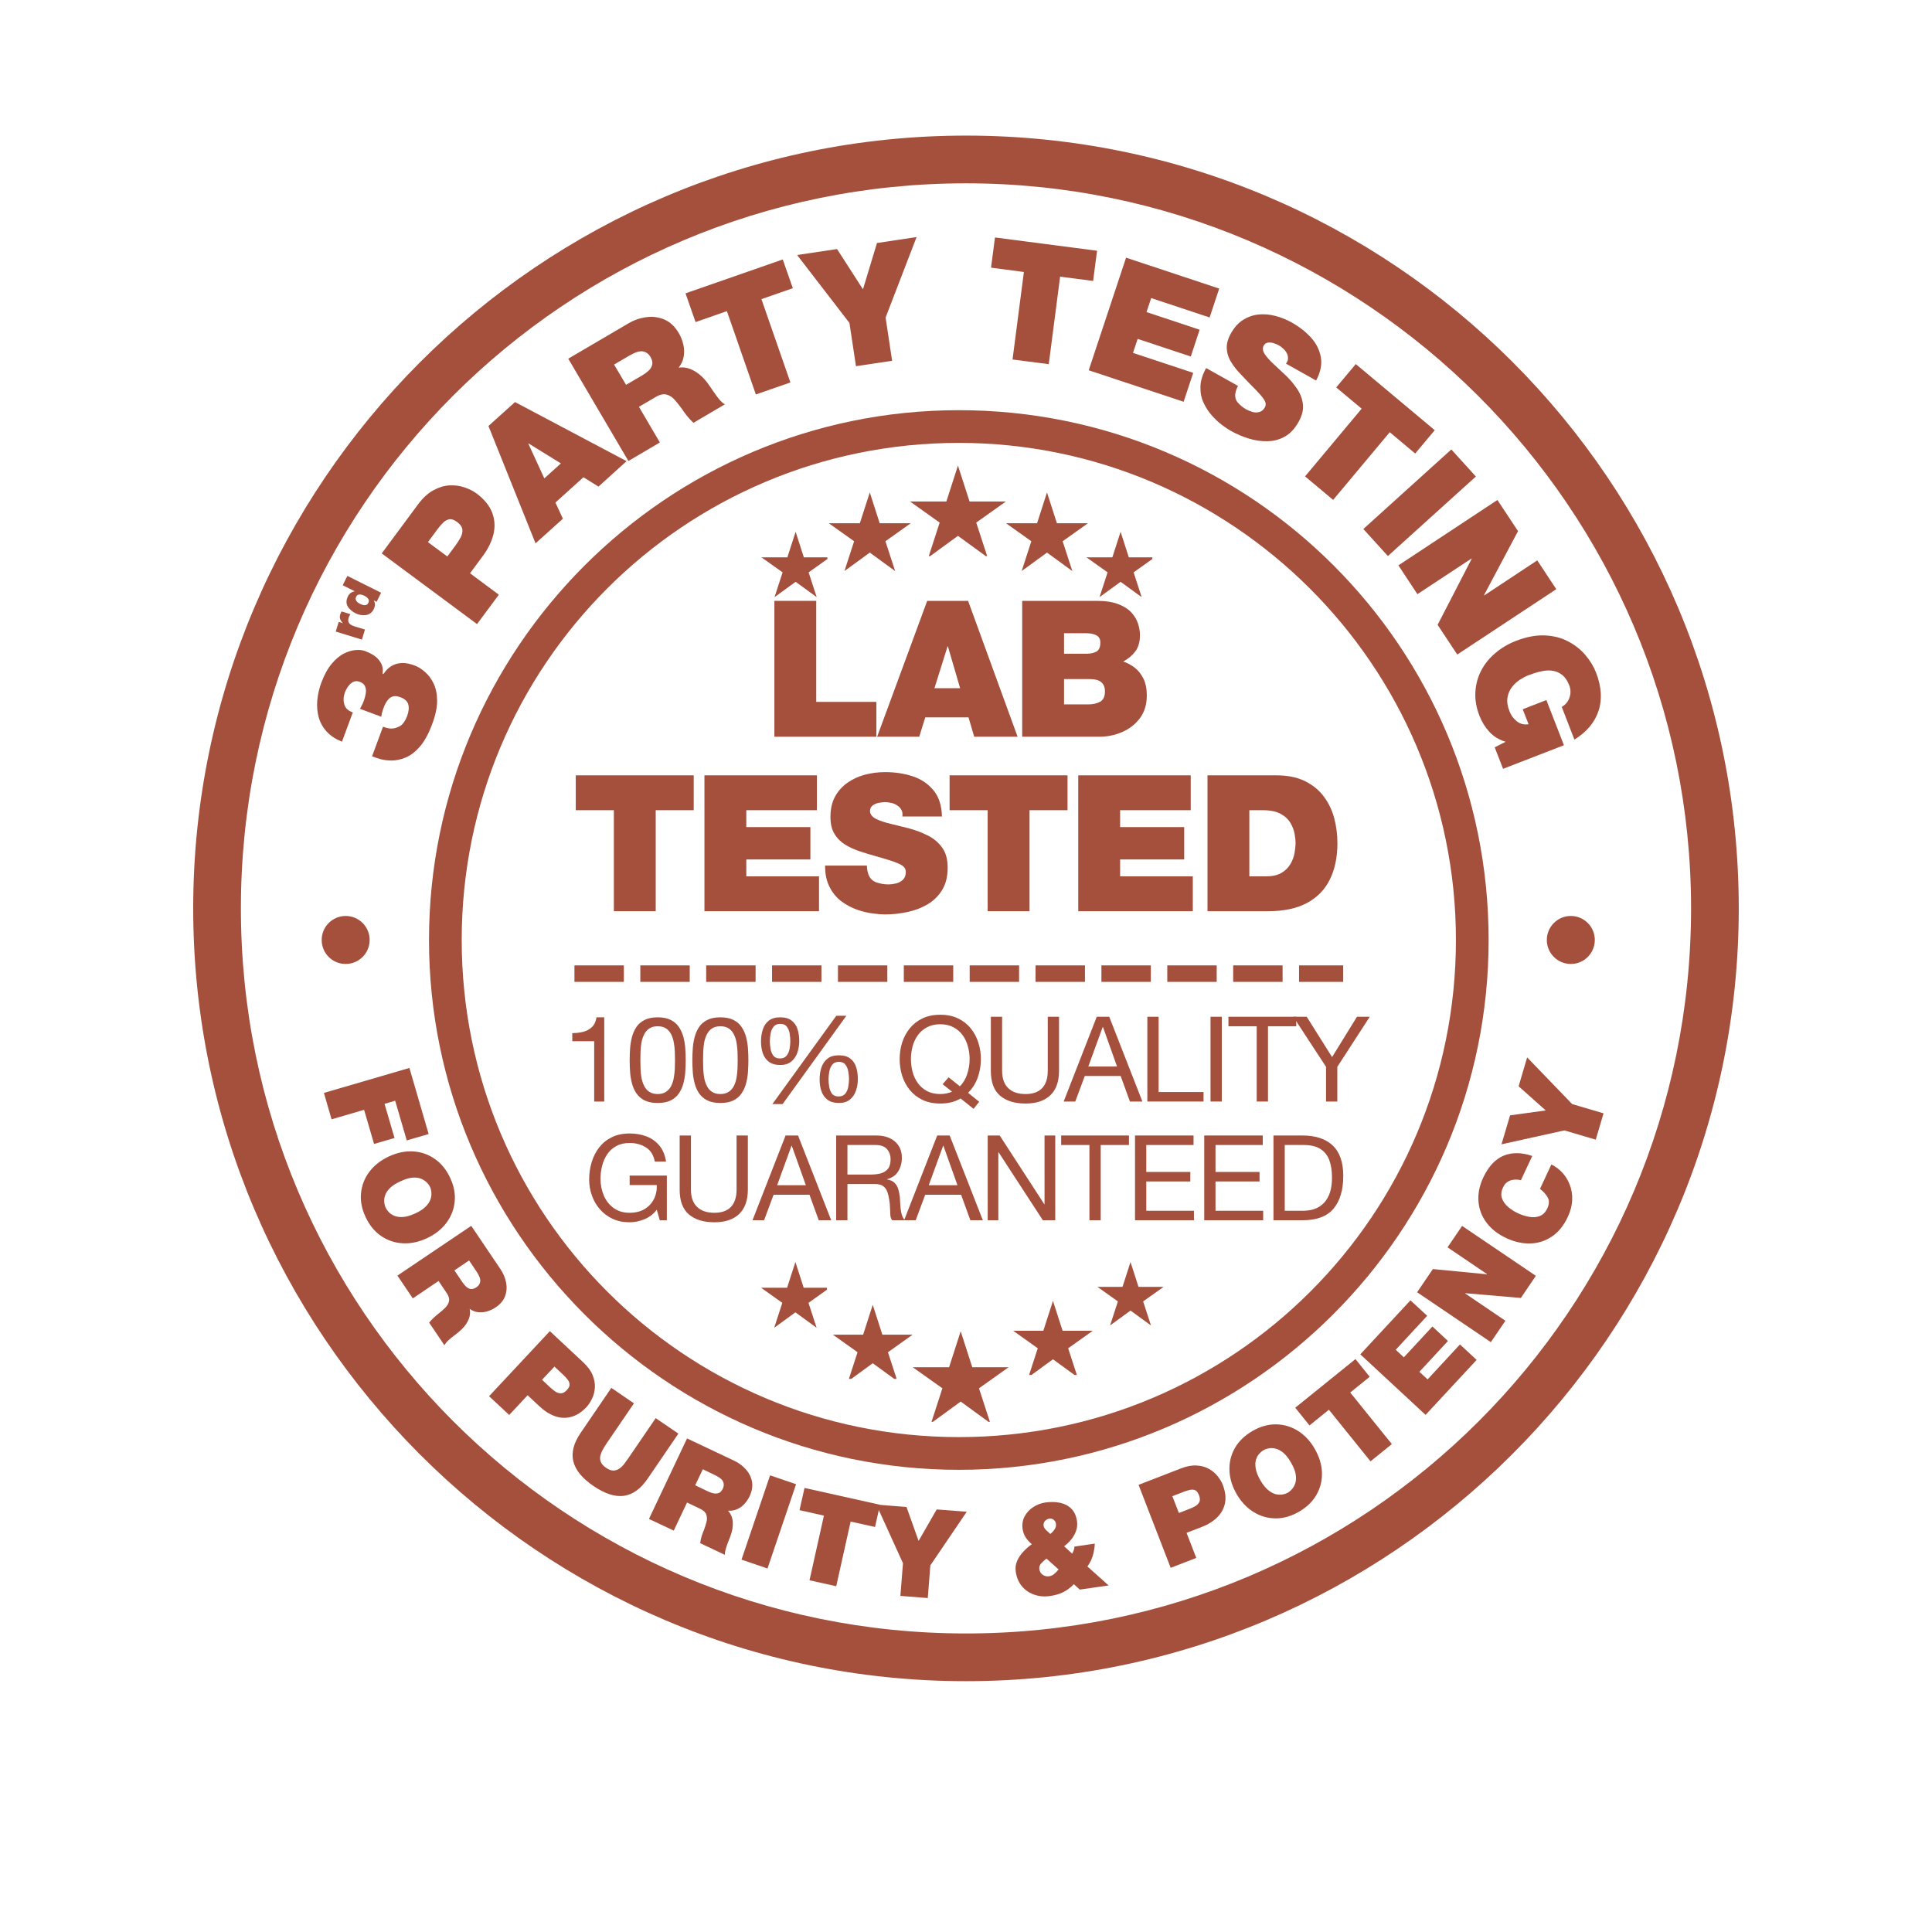
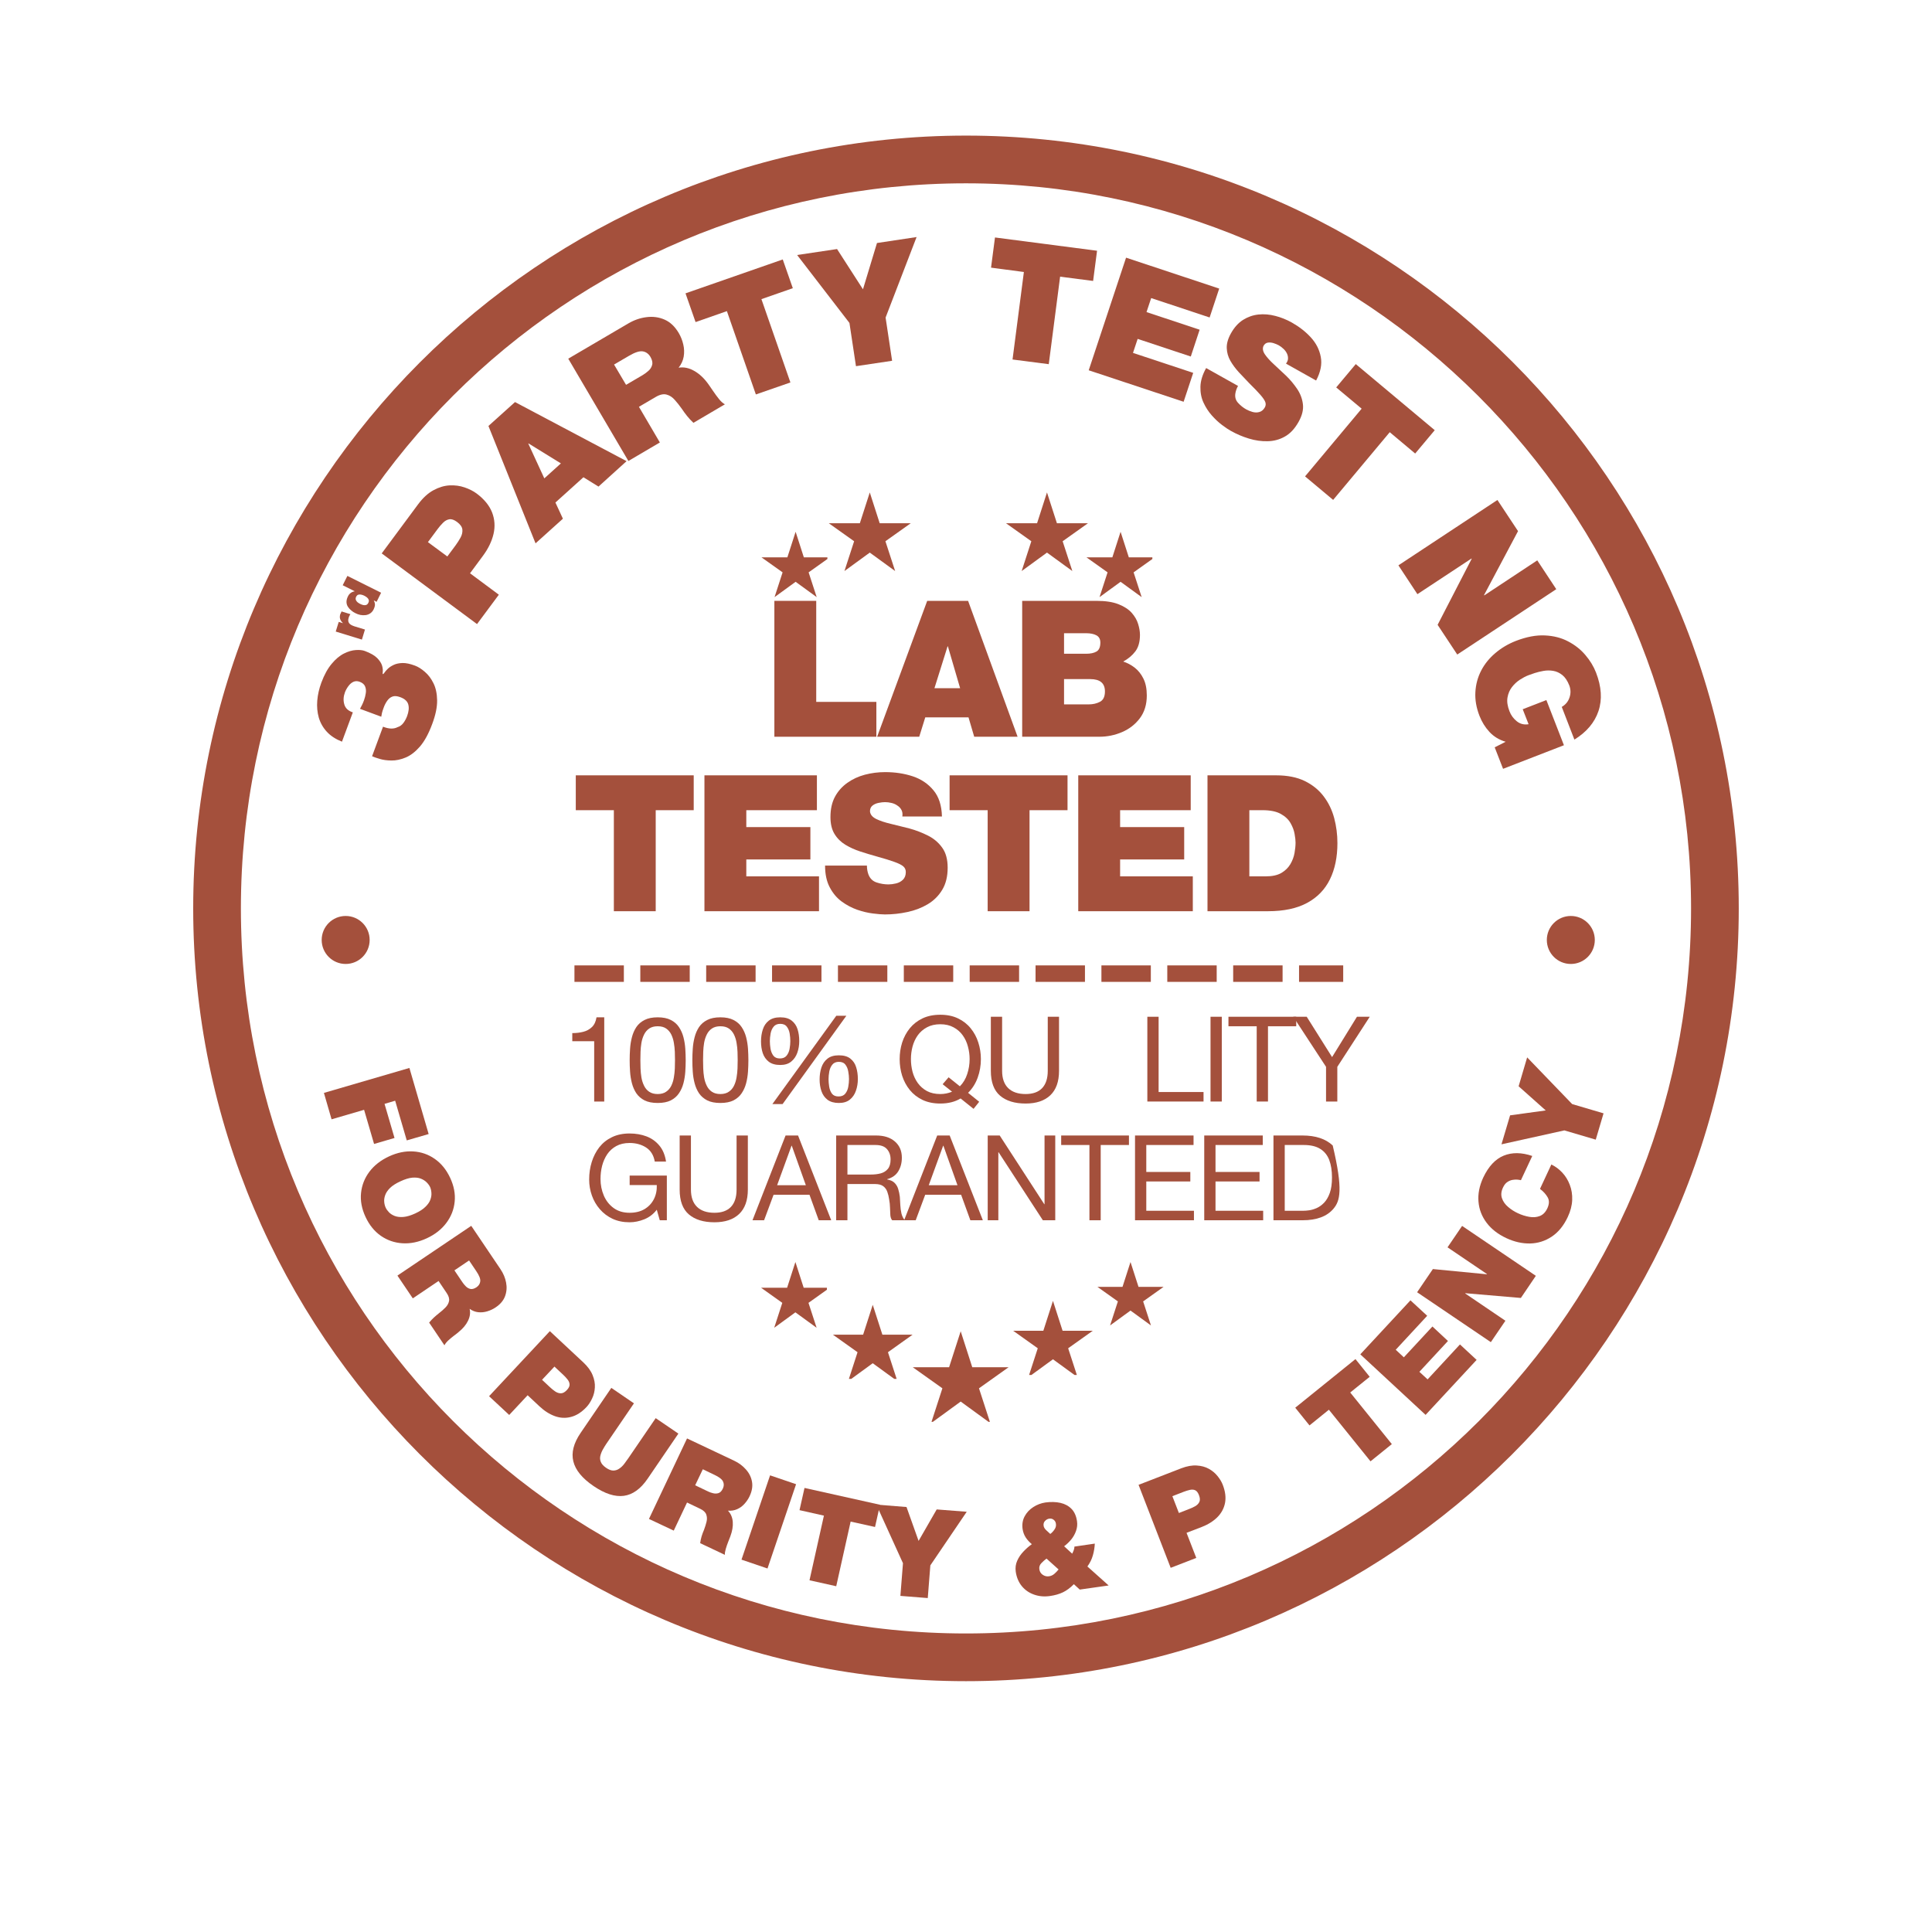
<svg xmlns="http://www.w3.org/2000/svg" version="1.0" preserveAspectRatio="xMidYMid meet" height="500" viewBox="0 0 375 375" zoomAndPan="magnify" width="500">
  <defs>
    <g />
    <clipPath id="5a3909426b">
      <path clip-rule="nonzero" d="M 37.5 26.32 L 337.969 26.32 L 337.969 326.789 L 37.5 326.789 Z M 37.5 26.32" />
    </clipPath>
    <clipPath id="75fa4af536">
      <path clip-rule="nonzero" d="M 83.27 79.617 L 289 79.617 L 289 285.789 L 83.27 285.789 Z M 83.27 79.617" />
    </clipPath>
    <clipPath id="82f0a71567">
      <path clip-rule="nonzero" d="M 300.238 177.789 L 309.828 177.789 L 309.828 187.379 L 300.238 187.379 Z M 300.238 177.789" />
    </clipPath>
    <clipPath id="fed525597e">
      <path clip-rule="nonzero" d="M 62.438 177.789 L 72 177.789 L 72 187.379 L 62.438 187.379 Z M 62.438 177.789" />
    </clipPath>
    <clipPath id="70c4e3e68c">
      <path clip-rule="nonzero" d="M 177.152 258.398 L 196 258.398 L 196 275.98 L 177.152 275.98 Z M 177.152 258.398" />
    </clipPath>
    <clipPath id="7e2f64618e">
      <path clip-rule="nonzero" d="M 196.652 252.492 L 212.633 252.492 L 212.633 266.875 L 196.652 266.875 Z M 196.652 252.492" />
    </clipPath>
    <clipPath id="3174e10091">
      <path clip-rule="nonzero" d="M 161.672 253.258 L 177.652 253.258 L 177.652 267.641 L 161.672 267.641 Z M 161.672 253.258" />
    </clipPath>
    <clipPath id="989eea5c40">
      <path clip-rule="nonzero" d="M 147.719 244.957 L 160.504 244.957 L 160.504 257.746 L 147.719 257.746 Z M 147.719 244.957" />
    </clipPath>
    <clipPath id="d2070b0289">
      <path clip-rule="nonzero" d="M 213 244.957 L 225.785 244.957 L 225.785 257.746 L 213 257.746 Z M 213 244.957" />
    </clipPath>
    <clipPath id="6547d84ece">
      <path clip-rule="nonzero" d="M 160.855 95.582 L 176.84 95.582 L 176.84 111 L 160.855 111 Z M 160.855 95.582" />
    </clipPath>
    <clipPath id="915b357ef0">
      <path clip-rule="nonzero" d="M 176.625 90.363 L 195.801 90.363 L 195.801 107.945 L 176.625 107.945 Z M 176.625 90.363" />
    </clipPath>
    <clipPath id="af63369c79">
      <path clip-rule="nonzero" d="M 195.254 95.582 L 211.234 95.582 L 211.234 111 L 195.254 111 Z M 195.254 95.582" />
    </clipPath>
    <clipPath id="55e46bfdfc">
      <path clip-rule="nonzero" d="M 147.809 103.219 L 160.598 103.219 L 160.598 116 L 147.809 116 Z M 147.809 103.219" />
    </clipPath>
    <clipPath id="2ccbf08d01">
      <path clip-rule="nonzero" d="M 210.887 103.219 L 223.672 103.219 L 223.672 116 L 210.887 116 Z M 210.887 103.219" />
    </clipPath>
  </defs>
  <g clip-path="url(#5a3909426b)">
    <path fill-rule="nonzero" fill-opacity="1" d="M 187.496 326.316 C 104.629 326.316 37.5 258.723 37.5 176.32 C 37.5 93.914 104.629 26.32 187.496 26.32 C 270.367 26.32 337.492 93.449 337.492 176.32 C 337.492 259.188 269.902 326.316 187.496 326.316 Z M 187.496 35.582 C 109.719 35.582 46.758 98.543 46.758 176.32 C 46.758 254.094 109.719 317.055 187.496 317.055 C 265.273 317.055 328.234 254.094 328.234 176.32 C 328.234 98.543 264.809 35.582 187.496 35.582 Z M 187.496 35.582" fill="#a4503c" />
  </g>
  <g fill-opacity="1" fill="#a4503c">
    <g transform="translate(62.482, 210.82)">
      <g>
        <path d="M 0.391 1.312 L 16.984 -3.531 L 20.719 9.297 L 16.469 10.531 L 14.219 2.828 L 12.156 3.438 L 14.094 10.062 L 10.125 11.219 L 8.188 4.594 L 1.875 6.438 Z M 0.391 1.312" />
      </g>
    </g>
  </g>
  <g fill-opacity="1" fill="#a4503c">
    <g transform="translate(67.281, 227.288)">
      <g>
        <path d="M 10.453 2 C 9.566 2.406 8.891 2.836 8.422 3.297 C 7.961 3.754 7.648 4.219 7.484 4.688 C 7.316 5.156 7.254 5.598 7.297 6.016 C 7.336 6.43 7.43 6.797 7.578 7.109 C 7.711 7.41 7.926 7.711 8.219 8.016 C 8.508 8.316 8.883 8.555 9.344 8.734 C 9.812 8.91 10.367 8.973 11.016 8.922 C 11.672 8.867 12.441 8.641 13.328 8.234 C 14.203 7.828 14.867 7.391 15.328 6.922 C 15.797 6.461 16.109 6 16.266 5.531 C 16.43 5.07 16.492 4.629 16.453 4.203 C 16.422 3.785 16.336 3.426 16.203 3.125 C 16.055 2.812 15.832 2.504 15.531 2.203 C 15.238 1.91 14.863 1.672 14.406 1.484 C 13.945 1.305 13.391 1.242 12.734 1.297 C 12.086 1.359 11.328 1.594 10.453 2 Z M 8.219 -2.828 C 9.812 -3.566 11.379 -3.891 12.922 -3.797 C 14.473 -3.703 15.867 -3.219 17.109 -2.344 C 18.359 -1.477 19.352 -0.254 20.094 1.328 C 20.832 2.91 21.125 4.457 20.969 5.969 C 20.82 7.477 20.281 8.852 19.344 10.094 C 18.414 11.332 17.156 12.32 15.562 13.062 C 13.969 13.801 12.395 14.125 10.844 14.031 C 9.301 13.938 7.906 13.457 6.656 12.594 C 5.406 11.727 4.41 10.504 3.672 8.922 C 2.93 7.336 2.641 5.785 2.797 4.266 C 2.953 2.754 3.492 1.379 4.422 0.141 C 5.359 -1.098 6.625 -2.086 8.219 -2.828 Z M 8.219 -2.828" />
      </g>
    </g>
  </g>
  <g fill-opacity="1" fill="#a4503c">
    <g transform="translate(76.375, 246.451)">
      <g>
        <path d="M 14.672 -1.797 L 11.828 0.125 L 13.375 2.422 C 13.57 2.711 13.797 2.984 14.047 3.234 C 14.305 3.492 14.602 3.66 14.938 3.734 C 15.281 3.805 15.672 3.695 16.109 3.406 C 16.555 3.102 16.801 2.711 16.844 2.234 C 16.895 1.766 16.633 1.109 16.062 0.266 Z M 0.766 1.141 L 15.094 -8.516 L 20.766 -0.109 C 21.328 0.723 21.691 1.594 21.859 2.5 C 22.035 3.414 21.969 4.297 21.656 5.141 C 21.344 5.984 20.734 6.707 19.828 7.312 C 19.336 7.645 18.797 7.898 18.203 8.078 C 17.617 8.254 17.035 8.312 16.453 8.25 C 15.867 8.188 15.312 7.969 14.781 7.594 C 14.957 8.352 14.852 9.125 14.469 9.906 C 14.094 10.688 13.477 11.422 12.625 12.109 C 12.426 12.285 12.129 12.52 11.734 12.812 C 11.336 13.113 10.961 13.426 10.609 13.75 C 10.266 14.082 10.023 14.391 9.891 14.672 L 6.922 10.266 C 7.211 9.91 7.52 9.582 7.844 9.281 C 8.176 8.977 8.52 8.688 8.875 8.406 C 9.312 8.07 9.711 7.719 10.078 7.344 C 10.453 6.969 10.688 6.551 10.781 6.094 C 10.875 5.633 10.723 5.113 10.328 4.531 L 8.75 2.188 L 3.75 5.562 Z M 0.766 1.141" />
      </g>
    </g>
  </g>
  <g fill-opacity="1" fill="#a4503c">
    <g transform="translate(87.67, 262.521)">
      <g />
    </g>
  </g>
  <g fill-opacity="1" fill="#a4503c">
    <g transform="translate(93.93, 270.065)">
      <g>
        <path d="M 13.688 -4.812 L 11.281 -2.25 L 12.781 -0.844 C 13.102 -0.539 13.445 -0.258 13.812 0 C 14.176 0.25 14.551 0.375 14.938 0.375 C 15.32 0.375 15.711 0.16 16.109 -0.266 C 16.473 -0.66 16.645 -1.02 16.625 -1.344 C 16.613 -1.664 16.488 -1.977 16.25 -2.281 C 16.008 -2.594 15.734 -2.895 15.422 -3.188 Z M 1 0.938 L 12.797 -11.688 L 19.312 -5.609 C 20.164 -4.805 20.758 -3.988 21.094 -3.156 C 21.438 -2.32 21.582 -1.52 21.531 -0.75 C 21.488 0.02 21.312 0.727 21 1.375 C 20.695 2.031 20.336 2.582 19.922 3.031 C 18.973 4.039 17.973 4.68 16.922 4.953 C 15.879 5.234 14.832 5.188 13.781 4.812 C 12.738 4.438 11.734 3.797 10.766 2.891 L 8.484 0.75 L 4.906 4.578 Z M 1 0.938" />
      </g>
    </g>
  </g>
  <g fill-opacity="1" fill="#a4503c">
    <g transform="translate(107.847, 282.934)">
      <g>
        <path d="M 23.828 -4.672 L 17.859 4.078 C 16.504 6.066 14.961 7.176 13.234 7.406 C 11.516 7.633 9.562 7.004 7.375 5.516 C 5.164 4.016 3.852 2.414 3.438 0.719 C 3.02 -0.969 3.488 -2.805 4.844 -4.797 L 10.812 -13.547 L 15.203 -10.547 L 9.891 -2.766 C 9.648 -2.41 9.414 -2.031 9.188 -1.625 C 8.957 -1.219 8.789 -0.805 8.688 -0.391 C 8.582 0.016 8.609 0.414 8.766 0.812 C 8.922 1.219 9.266 1.602 9.797 1.969 C 10.328 2.332 10.801 2.508 11.219 2.5 C 11.645 2.488 12.031 2.359 12.375 2.109 C 12.727 1.867 13.047 1.562 13.328 1.188 C 13.609 0.82 13.867 0.461 14.109 0.109 L 19.422 -7.672 Z M 23.828 -4.672" />
      </g>
    </g>
  </g>
  <g fill-opacity="1" fill="#a4503c">
    <g transform="translate(124.713, 294.231)">
      <g>
        <path d="M 11.703 -9.047 L 10.219 -5.938 L 12.734 -4.734 C 13.035 -4.586 13.363 -4.473 13.719 -4.391 C 14.082 -4.305 14.426 -4.316 14.75 -4.422 C 15.082 -4.523 15.363 -4.816 15.594 -5.297 C 15.82 -5.785 15.832 -6.242 15.625 -6.672 C 15.426 -7.109 14.867 -7.539 13.953 -7.969 Z M 1.25 0.594 L 8.641 -15.031 L 17.797 -10.703 C 18.703 -10.273 19.461 -9.707 20.078 -9 C 20.703 -8.301 21.094 -7.508 21.25 -6.625 C 21.406 -5.738 21.25 -4.801 20.781 -3.812 C 20.531 -3.281 20.195 -2.785 19.781 -2.328 C 19.375 -1.879 18.898 -1.535 18.359 -1.297 C 17.816 -1.055 17.223 -0.961 16.578 -1.016 C 17.129 -0.441 17.441 0.273 17.516 1.141 C 17.586 2.004 17.43 2.945 17.047 3.969 C 16.953 4.227 16.812 4.586 16.625 5.047 C 16.445 5.504 16.289 5.961 16.156 6.422 C 16.02 6.879 15.961 7.258 15.984 7.562 L 11.188 5.297 C 11.25 4.836 11.344 4.395 11.469 3.969 C 11.602 3.539 11.758 3.117 11.938 2.703 C 12.133 2.18 12.297 1.664 12.422 1.156 C 12.547 0.656 12.531 0.188 12.375 -0.25 C 12.227 -0.695 11.832 -1.07 11.188 -1.375 L 8.641 -2.594 L 6.062 2.859 Z M 1.25 0.594" />
      </g>
    </g>
  </g>
  <g fill-opacity="1" fill="#a4503c">
    <g transform="translate(142.627, 302.287)">
      <g>
        <path d="M 1.297 0.438 L 6.844 -15.922 L 11.891 -14.203 L 6.344 2.156 Z M 1.297 0.438" />
      </g>
    </g>
  </g>
  <g fill-opacity="1" fill="#a4503c">
    <g transform="translate(151.827, 305.542)">
      <g>
        <path d="M 5.297 1.188 L 8.094 -11.359 L 3.359 -12.422 L 4.328 -16.734 L 18.984 -13.469 L 18.016 -9.156 L 13.281 -10.203 L 10.484 2.344 Z M 5.297 1.188" />
      </g>
    </g>
  </g>
  <g fill-opacity="1" fill="#a4503c">
    <g transform="translate(169.438, 309.339)">
      <g>
        <path d="M 5.328 0.422 L 5.828 -5.922 L 0.656 -17.297 L 6.516 -16.828 L 8.859 -10.25 L 12.375 -16.359 L 18.203 -15.906 L 11.141 -5.5 L 10.641 0.844 Z M 5.328 0.422" />
      </g>
    </g>
  </g>
  <g fill-opacity="1" fill="#a4503c">
    <g transform="translate(187.223, 310.444)">
      <g />
    </g>
  </g>
  <g fill-opacity="1" fill="#a4503c">
    <g transform="translate(197.047, 310.348)">
      <g>
        <path d="M 12.531 -1.812 L 11.391 -2.859 C 10.691 -2.148 9.984 -1.625 9.266 -1.281 C 8.547 -0.938 7.707 -0.695 6.75 -0.562 C 5.664 -0.406 4.645 -0.492 3.688 -0.828 C 2.727 -1.16 1.93 -1.707 1.297 -2.469 C 0.672 -3.227 0.273 -4.164 0.109 -5.281 C 0.004 -6.039 0.098 -6.75 0.391 -7.406 C 0.68 -8.062 1.086 -8.66 1.609 -9.203 C 2.129 -9.754 2.672 -10.227 3.234 -10.625 C 2.766 -11.008 2.367 -11.441 2.047 -11.922 C 1.734 -12.41 1.531 -12.957 1.438 -13.562 C 1.312 -14.469 1.441 -15.285 1.828 -16.016 C 2.223 -16.754 2.785 -17.359 3.516 -17.828 C 4.242 -18.297 5.031 -18.594 5.875 -18.719 C 6.938 -18.863 7.906 -18.836 8.781 -18.641 C 9.656 -18.441 10.375 -18.051 10.938 -17.469 C 11.5 -16.895 11.852 -16.098 12 -15.078 C 12.094 -14.441 12.031 -13.816 11.812 -13.203 C 11.602 -12.598 11.289 -12.039 10.875 -11.531 C 10.457 -11.031 10 -10.594 9.5 -10.219 L 11.062 -8.781 C 11.188 -9.02 11.289 -9.254 11.375 -9.484 C 11.457 -9.711 11.5 -9.938 11.5 -10.156 L 15.453 -10.734 C 15.422 -9.984 15.297 -9.223 15.078 -8.453 C 14.859 -7.68 14.504 -6.961 14.016 -6.297 L 18.141 -2.609 Z M 8.422 -5.719 L 6.078 -7.828 C 5.766 -7.598 5.438 -7.305 5.094 -6.953 C 4.758 -6.609 4.625 -6.211 4.688 -5.766 C 4.75 -5.297 4.973 -4.93 5.359 -4.672 C 5.742 -4.422 6.141 -4.328 6.547 -4.391 C 6.941 -4.441 7.289 -4.598 7.594 -4.859 C 7.895 -5.117 8.172 -5.406 8.422 -5.719 Z M 5.516 -14.203 C 5.555 -13.91 5.719 -13.629 6 -13.359 C 6.281 -13.086 6.551 -12.836 6.812 -12.609 C 7.113 -12.828 7.383 -13.113 7.625 -13.469 C 7.875 -13.82 7.969 -14.195 7.906 -14.594 C 7.863 -14.914 7.719 -15.172 7.469 -15.359 C 7.227 -15.555 6.941 -15.629 6.609 -15.578 C 6.305 -15.535 6.035 -15.391 5.797 -15.141 C 5.555 -14.891 5.461 -14.578 5.516 -14.203 Z M 5.516 -14.203" />
      </g>
    </g>
  </g>
  <g fill-opacity="1" fill="#a4503c">
    <g transform="translate(216.43, 307.167)">
      <g />
    </g>
  </g>
  <g fill-opacity="1" fill="#a4503c">
    <g transform="translate(225.947, 304.814)">
      <g>
        <path d="M 1.609 -14.406 L 2.875 -11.141 L 4.797 -11.891 C 5.211 -12.047 5.613 -12.227 6 -12.438 C 6.395 -12.656 6.676 -12.938 6.844 -13.281 C 7.008 -13.625 6.984 -14.07 6.766 -14.625 C 6.578 -15.113 6.332 -15.426 6.031 -15.562 C 5.727 -15.695 5.383 -15.719 5 -15.625 C 4.625 -15.539 4.234 -15.422 3.828 -15.266 Z M 1.281 -0.5 L -4.953 -16.609 L 3.359 -19.828 C 4.453 -20.242 5.445 -20.422 6.344 -20.359 C 7.238 -20.305 8.02 -20.094 8.688 -19.719 C 9.363 -19.344 9.926 -18.875 10.375 -18.312 C 10.832 -17.75 11.172 -17.18 11.391 -16.609 C 11.891 -15.316 12.035 -14.141 11.828 -13.078 C 11.617 -12.023 11.117 -11.102 10.328 -10.312 C 9.535 -9.531 8.523 -8.898 7.297 -8.422 L 4.359 -7.297 L 6.25 -2.422 Z M 1.281 -0.5" />
      </g>
    </g>
  </g>
  <g fill-opacity="1" fill="#a4503c">
    <g transform="translate(243.62, 297.903)">
      <g>
-         <path d="M 1.016 -10.578 C 1.504 -9.742 2 -9.117 2.5 -8.703 C 3.008 -8.285 3.5 -8.016 3.969 -7.891 C 4.445 -7.773 4.895 -7.754 5.312 -7.828 C 5.727 -7.898 6.086 -8.023 6.391 -8.203 C 6.672 -8.367 6.945 -8.613 7.219 -8.938 C 7.488 -9.258 7.691 -9.656 7.828 -10.125 C 7.961 -10.602 7.973 -11.164 7.859 -11.812 C 7.742 -12.457 7.441 -13.195 6.953 -14.031 C 6.473 -14.875 5.977 -15.504 5.469 -15.922 C 4.969 -16.336 4.477 -16.602 4 -16.719 C 3.52 -16.844 3.07 -16.863 2.656 -16.781 C 2.25 -16.707 1.906 -16.586 1.625 -16.422 C 1.32 -16.242 1.031 -15.992 0.75 -15.672 C 0.477 -15.359 0.273 -14.961 0.141 -14.484 C 0.016 -14.016 0.008 -13.457 0.125 -12.812 C 0.238 -12.164 0.535 -11.422 1.016 -10.578 Z M -3.594 -7.906 C -4.469 -9.426 -4.93 -10.961 -4.984 -12.516 C -5.035 -14.066 -4.688 -15.504 -3.938 -16.828 C -3.188 -18.148 -2.051 -19.254 -0.531 -20.141 C 0.977 -21.016 2.488 -21.445 4 -21.438 C 5.52 -21.426 6.941 -21.016 8.266 -20.203 C 9.586 -19.391 10.688 -18.223 11.562 -16.703 C 12.445 -15.18 12.914 -13.645 12.969 -12.094 C 13.02 -10.551 12.672 -9.117 11.922 -7.797 C 11.18 -6.473 10.055 -5.375 8.547 -4.5 C 7.023 -3.613 5.504 -3.176 3.984 -3.188 C 2.461 -3.195 1.039 -3.602 -0.281 -4.406 C -1.602 -5.219 -2.707 -6.383 -3.594 -7.906 Z M -3.594 -7.906" />
-       </g>
+         </g>
    </g>
  </g>
  <g fill-opacity="1" fill="#a4503c">
    <g transform="translate(261.796, 287.049)">
      <g>
        <path d="M 4.219 -3.406 L -3.859 -13.422 L -7.625 -10.375 L -10.391 -13.812 L 1.297 -23.25 L 4.062 -19.812 L 0.281 -16.766 L 8.359 -6.75 Z M 4.219 -3.406" />
      </g>
    </g>
  </g>
  <g fill-opacity="1" fill="#a4503c">
    <g transform="translate(275.768, 275.643)">
      <g>
        <path d="M 0.938 -1.016 L -11.734 -12.766 L -2 -23.25 L 1.25 -20.25 L -4.859 -13.656 L -3.281 -12.188 L 2.266 -18.172 L 5.281 -15.359 L -0.266 -9.375 L 1.328 -7.906 L 7.609 -14.688 L 10.844 -11.688 Z M 0.938 -1.016" />
      </g>
    </g>
  </g>
  <g fill-opacity="1" fill="#a4503c">
    <g transform="translate(288.59, 261.683)">
      <g>
        <path d="M 0.781 -1.172 L -13.531 -10.859 L -10.469 -15.359 L 0.016 -14.344 L 0.031 -14.391 L -7.625 -19.578 L -4.797 -23.734 L 9.516 -14.047 L 6.609 -9.75 L -4.172 -10.672 L -4.203 -10.625 L 3.609 -5.328 Z M 0.781 -1.172" />
      </g>
    </g>
  </g>
  <g fill-opacity="1" fill="#a4503c">
    <g transform="translate(299.849, 244.78)">
      <g>
        <path d="M -2.438 -20.406 L -4.641 -15.703 C -4.785 -15.742 -5 -15.781 -5.281 -15.812 C -5.57 -15.844 -5.895 -15.828 -6.25 -15.766 C -6.602 -15.711 -6.945 -15.57 -7.281 -15.344 C -7.613 -15.125 -7.895 -14.766 -8.125 -14.266 C -8.477 -13.516 -8.539 -12.82 -8.312 -12.188 C -8.094 -11.551 -7.691 -10.988 -7.109 -10.5 C -6.535 -10.008 -5.898 -9.602 -5.203 -9.281 C -4.504 -8.957 -3.781 -8.727 -3.031 -8.594 C -2.289 -8.457 -1.609 -8.508 -0.984 -8.75 C -0.359 -8.988 0.129 -9.484 0.484 -10.234 C 0.867 -11.055 0.895 -11.766 0.562 -12.359 C 0.227 -12.961 -0.27 -13.516 -0.938 -14.016 L 1.266 -18.75 C 2.055 -18.375 2.766 -17.848 3.391 -17.172 C 4.016 -16.504 4.5 -15.719 4.844 -14.812 C 5.195 -13.906 5.352 -12.922 5.312 -11.859 C 5.27 -10.797 4.984 -9.695 4.453 -8.562 C 3.66 -6.875 2.625 -5.602 1.344 -4.75 C 0.07 -3.906 -1.32 -3.461 -2.844 -3.422 C -4.375 -3.391 -5.91 -3.734 -7.453 -4.453 C -9.086 -5.211 -10.367 -6.207 -11.297 -7.438 C -12.223 -8.664 -12.75 -10.031 -12.875 -11.531 C -13.008 -13.039 -12.703 -14.602 -11.953 -16.219 C -10.93 -18.383 -9.609 -19.801 -7.984 -20.469 C -6.359 -21.133 -4.508 -21.113 -2.438 -20.406 Z M -2.438 -20.406" />
      </g>
    </g>
  </g>
  <g fill-opacity="1" fill="#a4503c">
    <g transform="translate(308.217, 226.331)">
      <g>
        <path d="M 1.516 -5.125 L -4.578 -6.922 L -16.781 -4.219 L -15.109 -9.844 L -8.188 -10.797 L -13.453 -15.484 L -11.797 -21.094 L -3.062 -12.031 L 3.031 -10.234 Z M 1.516 -5.125" />
      </g>
    </g>
  </g>
  <g clip-path="url(#75fa4af536)">
-     <path fill-rule="nonzero" fill-opacity="1" d="M 186.105 285.289 C 129.293 285.289 83.27 238.949 83.27 182.453 C 83.27 125.957 129.293 79.617 186.105 79.617 C 242.918 79.617 288.941 125.641 288.941 182.453 C 288.941 239.266 242.602 285.289 186.105 285.289 Z M 186.105 85.965 C 132.785 85.965 89.617 129.129 89.617 182.453 C 89.617 235.777 132.785 278.941 186.105 278.941 C 239.43 278.941 282.594 235.777 282.594 182.453 C 282.594 129.129 239.109 85.965 186.105 85.965 Z M 186.105 85.965" fill="#a4503c" />
-   </g>
+     </g>
  <g fill-opacity="1" fill="#a4503c">
    <g transform="translate(79.829, 150.77)">
      <g>
        <path d="M -11.344 -12.5 L -13.453 -6.812 C -14.68 -7.301 -15.66 -7.941 -16.391 -8.734 C -17.129 -9.535 -17.648 -10.453 -17.953 -11.484 C -18.242 -12.516 -18.344 -13.609 -18.25 -14.766 C -18.156 -15.922 -17.891 -17.094 -17.453 -18.281 C -16.879 -19.812 -16.207 -21.031 -15.438 -21.938 C -14.676 -22.852 -13.883 -23.516 -13.062 -23.922 C -12.25 -24.328 -11.488 -24.551 -10.781 -24.594 C -10.07 -24.645 -9.488 -24.586 -9.031 -24.422 C -7.914 -24.004 -7.109 -23.539 -6.609 -23.031 C -6.117 -22.52 -5.805 -22.035 -5.672 -21.578 C -5.547 -21.129 -5.5 -20.75 -5.531 -20.438 C -5.562 -20.125 -5.566 -19.961 -5.547 -19.953 L -5.484 -19.938 C -5.441 -19.914 -5.348 -20.008 -5.203 -20.219 C -5.055 -20.438 -4.836 -20.688 -4.547 -20.969 C -4.254 -21.25 -3.875 -21.5 -3.406 -21.719 C -2.945 -21.938 -2.383 -22.055 -1.719 -22.078 C -1.051 -22.098 -0.242 -21.93 0.703 -21.578 C 1.328 -21.348 1.969 -20.945 2.625 -20.375 C 3.289 -19.812 3.848 -19.078 4.297 -18.172 C 4.754 -17.266 4.992 -16.156 5.016 -14.844 C 5.035 -13.531 4.723 -12.008 4.078 -10.281 C 3.379 -8.383 2.582 -6.914 1.688 -5.875 C 0.789 -4.844 -0.133 -4.129 -1.094 -3.734 C -2.062 -3.336 -2.977 -3.145 -3.844 -3.156 C -4.719 -3.164 -5.484 -3.27 -6.141 -3.469 C -6.797 -3.664 -7.285 -3.836 -7.609 -3.984 L -5.484 -9.719 C -4.359 -9.27 -3.422 -9.238 -2.672 -9.625 C -2.211 -9.77 -1.836 -10.035 -1.547 -10.422 C -1.254 -10.805 -1.008 -11.254 -0.812 -11.766 C -0.488 -12.641 -0.41 -13.391 -0.578 -14.016 C -0.742 -14.648 -1.266 -15.129 -2.141 -15.453 C -2.766 -15.68 -3.273 -15.719 -3.672 -15.562 C -4.066 -15.414 -4.398 -15.145 -4.672 -14.75 C -4.953 -14.352 -5.176 -13.922 -5.344 -13.453 C -5.508 -13.016 -5.625 -12.66 -5.688 -12.391 C -5.75 -12.117 -5.797 -11.875 -5.828 -11.656 L -9.953 -13.188 C -9.859 -13.383 -9.738 -13.613 -9.594 -13.875 C -9.457 -14.133 -9.316 -14.461 -9.172 -14.859 C -9.016 -15.297 -8.898 -15.754 -8.828 -16.234 C -8.754 -16.711 -8.801 -17.148 -8.969 -17.547 C -9.133 -17.941 -9.484 -18.238 -10.016 -18.438 C -10.461 -18.602 -10.875 -18.598 -11.25 -18.422 C -11.625 -18.242 -11.945 -17.961 -12.219 -17.578 C -12.5 -17.203 -12.719 -16.805 -12.875 -16.391 C -13.176 -15.578 -13.219 -14.797 -13 -14.047 C -12.789 -13.305 -12.238 -12.789 -11.344 -12.5 Z M -11.344 -12.5" />
      </g>
    </g>
  </g>
  <g fill-opacity="1" fill="#a4503c">
    <g transform="translate(87.263, 131.544)">
      <g />
    </g>
  </g>
  <g fill-opacity="1" fill="#a4503c">
    <g transform="translate(91.497, 122.619)">
      <g>
        <path d="M -8.438 -17.391 L -4.672 -14.609 L -3.047 -16.797 C -2.691 -17.285 -2.375 -17.785 -2.094 -18.297 C -1.82 -18.805 -1.707 -19.316 -1.75 -19.828 C -1.801 -20.336 -2.141 -20.828 -2.766 -21.297 C -3.336 -21.723 -3.844 -21.898 -4.281 -21.828 C -4.719 -21.754 -5.117 -21.535 -5.484 -21.172 C -5.859 -20.805 -6.219 -20.391 -6.562 -19.922 Z M 1.094 -1.484 L -17.406 -15.203 L -10.344 -24.734 C -9.406 -25.992 -8.41 -26.906 -7.359 -27.469 C -6.305 -28.039 -5.266 -28.352 -4.234 -28.406 C -3.203 -28.457 -2.234 -28.328 -1.328 -28.016 C -0.43 -27.711 0.348 -27.316 1.016 -26.828 C 2.492 -25.723 3.492 -24.5 4.016 -23.156 C 4.535 -21.812 4.629 -20.422 4.297 -18.984 C 3.961 -17.547 3.27 -16.117 2.219 -14.703 L -0.266 -11.344 L 5.328 -7.188 Z M 1.094 -1.484" />
      </g>
    </g>
  </g>
  <g fill-opacity="1" fill="#a4503c">
    <g transform="translate(104.151, 105.29)">
      <g>
        <path d="M -0.203 0.172 L -9.344 -22.609 L -4.188 -27.25 L 17.469 -15.781 L 12.016 -10.844 L 9.094 -12.656 L 3.656 -7.75 L 5.109 -4.609 Z M 1.5 -12.438 L 4.719 -15.344 L -1.562 -19.219 L -1.609 -19.188 Z M 1.5 -12.438" />
      </g>
    </g>
  </g>
  <g fill-opacity="1" fill="#a4503c">
    <g transform="translate(120.376, 90.415)">
      <g>
        <path d="M -1.188 -19.656 L 1.141 -15.719 L 4.344 -17.594 C 4.727 -17.82 5.102 -18.098 5.469 -18.422 C 5.844 -18.742 6.086 -19.129 6.203 -19.578 C 6.328 -20.023 6.219 -20.547 5.875 -21.141 C 5.5 -21.766 4.992 -22.125 4.359 -22.219 C 3.734 -22.312 2.836 -22.016 1.672 -21.328 Z M 1.594 -0.938 L -10.078 -20.797 L 1.562 -27.625 C 2.707 -28.301 3.898 -28.711 5.141 -28.859 C 6.379 -29.016 7.539 -28.852 8.625 -28.375 C 9.719 -27.895 10.633 -27.023 11.375 -25.766 C 11.781 -25.078 12.07 -24.336 12.25 -23.547 C 12.438 -22.754 12.461 -21.969 12.328 -21.188 C 12.191 -20.414 11.863 -19.703 11.344 -19.047 C 12.352 -19.211 13.363 -19.004 14.375 -18.422 C 15.395 -17.848 16.32 -16.973 17.156 -15.797 C 17.375 -15.504 17.66 -15.086 18.016 -14.547 C 18.379 -14.004 18.766 -13.477 19.172 -12.969 C 19.578 -12.469 19.961 -12.125 20.328 -11.938 L 14.219 -8.344 C 13.77 -8.758 13.359 -9.203 12.984 -9.672 C 12.609 -10.141 12.254 -10.625 11.922 -11.125 C 11.504 -11.719 11.062 -12.273 10.594 -12.797 C 10.133 -13.328 9.602 -13.672 9 -13.828 C 8.406 -13.992 7.703 -13.836 6.891 -13.359 L 3.641 -11.453 L 7.703 -4.531 Z M 1.594 -0.938" />
      </g>
    </g>
  </g>
  <g fill-opacity="1" fill="#a4503c">
    <g transform="translate(139.901, 78.938)">
      <g>
        <path d="M 6.812 -2.375 L 1.188 -18.547 L -4.891 -16.422 L -6.844 -22 L 12.031 -28.578 L 13.984 -23 L 7.891 -20.875 L 13.516 -4.703 Z M 6.812 -2.375" />
      </g>
    </g>
  </g>
  <g fill-opacity="1" fill="#a4503c">
    <g transform="translate(159.096, 72.137)">
      <g>
        <path d="M 7.047 -1.062 L 5.781 -9.453 L -4.375 -22.641 L 3.375 -23.797 L 8.406 -15.984 L 11.125 -24.969 L 18.812 -26.125 L 12.797 -10.5 L 14.062 -2.109 Z M 7.047 -1.062" />
      </g>
    </g>
  </g>
  <g fill-opacity="1" fill="#a4503c">
    <g transform="translate(179.49, 69.38)">
      <g />
    </g>
  </g>
  <g fill-opacity="1" fill="#a4503c">
    <g transform="translate(189.376, 68.842)">
      <g>
        <path d="M 7.156 0.938 L 9.359 -16.047 L 2.984 -16.891 L 3.75 -22.75 L 23.562 -20.172 L 22.797 -14.312 L 16.391 -15.141 L 14.188 1.844 Z M 7.156 0.938" />
      </g>
    </g>
  </g>
  <g fill-opacity="1" fill="#a4503c">
    <g transform="translate(209.569, 71.294)">
      <g>
        <path d="M 1.75 0.578 L 9 -21.281 L 27.078 -15.281 L 25.219 -9.672 L 13.875 -13.438 L 12.969 -10.719 L 23.281 -7.297 L 21.562 -2.094 L 11.25 -5.516 L 10.344 -2.797 L 22.031 1.078 L 20.172 6.688 Z M 1.75 0.578" />
      </g>
    </g>
  </g>
  <g fill-opacity="1" fill="#a4503c">
    <g transform="translate(229.987, 78.001)">
      <g>
        <path d="M 4.125 -6.562 L 10.312 -3.094 C 10.051 -2.625 9.879 -2.141 9.797 -1.641 C 9.68 -0.922 9.859 -0.305 10.328 0.203 C 10.805 0.723 11.336 1.145 11.922 1.469 C 12.254 1.656 12.648 1.816 13.109 1.953 C 13.578 2.086 14.023 2.094 14.453 1.969 C 14.891 1.852 15.242 1.555 15.516 1.078 C 15.703 0.742 15.734 0.398 15.609 0.047 C 15.484 -0.305 15.172 -0.77 14.672 -1.344 C 14.18 -1.914 13.445 -2.68 12.469 -3.641 C 11.812 -4.316 11.148 -5.016 10.484 -5.734 C 9.828 -6.453 9.273 -7.195 8.828 -7.969 C 8.391 -8.738 8.156 -9.562 8.125 -10.438 C 8.094 -11.32 8.363 -12.273 8.938 -13.297 C 9.582 -14.453 10.363 -15.32 11.281 -15.906 C 12.207 -16.488 13.203 -16.836 14.266 -16.953 C 15.336 -17.066 16.426 -16.977 17.531 -16.688 C 18.645 -16.406 19.723 -15.973 20.766 -15.391 C 22.223 -14.566 23.457 -13.598 24.469 -12.484 C 25.477 -11.379 26.113 -10.125 26.375 -8.719 C 26.645 -7.312 26.344 -5.785 25.469 -4.141 L 19.625 -7.422 C 19.883 -7.766 20.016 -8.102 20.016 -8.438 C 20.023 -8.781 19.945 -9.113 19.781 -9.438 C 19.613 -9.77 19.391 -10.062 19.109 -10.312 C 18.836 -10.57 18.547 -10.789 18.234 -10.969 C 17.953 -11.125 17.617 -11.266 17.234 -11.391 C 16.848 -11.516 16.473 -11.551 16.109 -11.5 C 15.754 -11.445 15.473 -11.238 15.266 -10.875 C 15.035 -10.375 15.125 -9.82 15.531 -9.219 C 15.945 -8.613 16.535 -7.961 17.297 -7.266 C 18.066 -6.566 18.852 -5.832 19.656 -5.062 C 20.469 -4.27 21.18 -3.414 21.797 -2.5 C 22.41 -1.582 22.781 -0.598 22.906 0.453 C 23.039 1.516 22.758 2.66 22.062 3.891 C 21.32 5.211 20.438 6.16 19.406 6.734 C 18.383 7.316 17.27 7.617 16.062 7.641 C 14.863 7.672 13.648 7.5 12.422 7.125 C 11.203 6.758 10.031 6.258 8.906 5.625 C 8.445 5.375 7.879 4.992 7.203 4.484 C 6.523 3.973 5.863 3.352 5.219 2.625 C 4.57 1.895 4.035 1.066 3.609 0.141 C 3.18 -0.785 2.984 -1.816 3.016 -2.953 C 3.047 -4.086 3.414 -5.289 4.125 -6.562 Z M 4.125 -6.562" />
      </g>
    </g>
  </g>
  <g fill-opacity="1" fill="#a4503c">
    <g transform="translate(247.779, 87.841)">
      <g>
        <path d="M 5.531 4.625 L 16.516 -8.516 L 11.578 -12.641 L 15.375 -17.172 L 30.703 -4.344 L 26.906 0.188 L 21.969 -3.953 L 10.984 9.188 Z M 5.531 4.625" />
      </g>
    </g>
  </g>
  <g fill-opacity="1" fill="#a4503c">
    <g transform="translate(263.388, 101.302)">
      <g>
-         <path d="M 1.234 1.375 L 18.312 -14.062 L 23.078 -8.812 L 6 6.625 Z M 1.234 1.375" />
-       </g>
+         </g>
    </g>
  </g>
  <g fill-opacity="1" fill="#a4503c">
    <g transform="translate(270.399, 108.171)">
      <g>
        <path d="M 1.031 1.562 L 20.25 -11.125 L 24.25 -5.078 L 17.656 7.328 L 17.703 7.391 L 27.984 0.594 L 31.672 6.188 L 12.453 18.875 L 8.641 13.109 L 15.25 0.297 L 15.219 0.234 L 4.719 7.156 Z M 1.031 1.562" />
      </g>
    </g>
  </g>
  <g fill-opacity="1" fill="#a4503c">
    <g transform="translate(283.292, 127.399)">
      <g>
        <path d="M 6.828 17.656 L 8.953 16.578 C 7.703 16.211 6.656 15.578 5.812 14.672 C 4.977 13.766 4.332 12.723 3.875 11.547 C 3.258 9.961 2.992 8.426 3.078 6.938 C 3.16 5.445 3.535 4.055 4.203 2.766 C 4.867 1.484 5.781 0.352 6.938 -0.625 C 8.094 -1.613 9.426 -2.406 10.938 -3 C 12.988 -3.789 14.863 -4.145 16.562 -4.062 C 18.258 -3.988 19.766 -3.602 21.078 -2.906 C 22.398 -2.219 23.516 -1.336 24.422 -0.266 C 25.336 0.805 26.031 1.945 26.5 3.156 C 27.562 5.906 27.719 8.395 26.969 10.625 C 26.219 12.852 24.66 14.695 22.297 16.156 L 19.844 9.812 C 20.582 9.383 21.082 8.781 21.344 8 C 21.613 7.219 21.602 6.438 21.312 5.656 C 20.957 4.75 20.504 4.07 19.953 3.625 C 19.398 3.188 18.805 2.914 18.172 2.812 C 17.535 2.707 16.898 2.711 16.266 2.828 C 15.641 2.941 15.07 3.082 14.562 3.25 C 14.062 3.414 13.66 3.555 13.359 3.672 C 12.848 3.867 12.301 4.156 11.719 4.531 C 11.133 4.914 10.617 5.395 10.172 5.969 C 9.734 6.539 9.445 7.211 9.312 7.984 C 9.176 8.766 9.305 9.66 9.703 10.672 C 9.992 11.43 10.461 12.07 11.109 12.594 C 11.766 13.125 12.531 13.316 13.406 13.172 L 12.266 10.266 L 16.859 8.484 L 20.266 17.25 L 8.453 21.828 Z M 6.828 17.656" />
      </g>
    </g>
  </g>
  <g clip-path="url(#82f0a71567)">
    <path fill-rule="evenodd" fill-opacity="1" d="M 304.895 177.789 C 307.469 177.789 309.551 179.875 309.551 182.445 C 309.551 185.02 307.469 187.105 304.895 187.105 C 302.324 187.105 300.238 185.02 300.238 182.445 C 300.238 179.875 302.324 177.789 304.895 177.789 Z M 304.895 177.789" fill="#a4503c" />
  </g>
  <g clip-path="url(#fed525597e)">
    <path fill-rule="evenodd" fill-opacity="1" d="M 67.094 177.789 C 69.668 177.789 71.75 179.875 71.75 182.445 C 71.75 185.02 69.668 187.105 67.094 187.105 C 64.523 187.105 62.438 185.02 62.438 182.445 C 62.438 179.875 64.523 177.789 67.094 177.789 Z M 67.094 177.789" fill="#a4503c" />
  </g>
  <g clip-path="url(#70c4e3e68c)">
    <path fill-rule="nonzero" fill-opacity="1" d="M 186.469 272.043 L 192.219 276.23 L 190.02 269.469 L 195.77 265.379 L 188.715 265.379 L 186.469 258.398 L 184.219 265.379 L 177.164 265.379 L 182.918 269.469 L 180.723 276.23 Z M 186.469 272.043" fill="#a4503c" />
  </g>
  <g fill-opacity="1" fill="#a4503c">
    <g transform="translate(70.089, 124.663)">
      <g>
        <path d="M 0.156 -0.516 L -4.922 -2.078 L -4.344 -3.953 L -3.531 -3.703 L -3.531 -3.719 C -3.789 -3.969 -3.969 -4.227 -4.062 -4.5 C -4.156 -4.77 -4.148 -5.082 -4.047 -5.438 C -4.016 -5.52 -3.973 -5.602 -3.922 -5.688 C -3.879 -5.781 -3.836 -5.879 -3.797 -5.984 L -2.078 -5.453 C -2.129 -5.359 -2.188 -5.258 -2.25 -5.156 C -2.312 -5.062 -2.367 -4.914 -2.422 -4.719 C -2.547 -4.332 -2.52 -4.004 -2.344 -3.734 C -2.176 -3.473 -1.812 -3.254 -1.25 -3.078 L 0.75 -2.469 Z M 0.156 -0.516" />
      </g>
    </g>
  </g>
  <g fill-opacity="1" fill="#a4503c">
    <g transform="translate(71.254, 120.502)">
      <g>
        <path d="M -0.547 -4.875 C -0.734 -4.969 -0.926 -5.035 -1.125 -5.078 C -1.32 -5.129 -1.508 -5.129 -1.688 -5.078 C -1.863 -5.035 -2.008 -4.898 -2.125 -4.672 C -2.227 -4.461 -2.25 -4.266 -2.188 -4.078 C -2.125 -3.898 -2.016 -3.742 -1.859 -3.609 C -1.703 -3.484 -1.531 -3.375 -1.344 -3.281 C -1.156 -3.188 -0.957 -3.113 -0.75 -3.062 C -0.551 -3.02 -0.363 -3.023 -0.188 -3.078 C -0.008 -3.141 0.129 -3.273 0.234 -3.484 C 0.348 -3.711 0.375 -3.91 0.312 -4.078 C 0.25 -4.254 0.141 -4.406 -0.016 -4.531 C -0.18 -4.664 -0.359 -4.781 -0.547 -4.875 Z M -3.828 -8.719 L 2.719 -5.453 L 1.844 -3.688 L 1.328 -3.953 L 1.312 -3.938 C 1.375 -3.812 1.426 -3.676 1.469 -3.531 C 1.52 -3.383 1.535 -3.203 1.516 -2.984 C 1.492 -2.773 1.41 -2.52 1.266 -2.219 C 1.098 -1.883 0.875 -1.625 0.594 -1.438 C 0.32 -1.258 0.023 -1.148 -0.297 -1.109 C -0.617 -1.066 -0.953 -1.078 -1.297 -1.141 C -1.641 -1.211 -1.961 -1.328 -2.266 -1.484 C -2.547 -1.617 -2.812 -1.789 -3.062 -2 C -3.32 -2.207 -3.539 -2.445 -3.719 -2.719 C -3.895 -2.988 -3.988 -3.297 -4 -3.641 C -4.008 -3.984 -3.914 -4.352 -3.719 -4.75 C -3.582 -5.031 -3.406 -5.25 -3.188 -5.406 C -2.969 -5.57 -2.719 -5.676 -2.438 -5.719 L -2.422 -5.75 L -4.734 -6.906 Z M -3.828 -8.719" />
      </g>
    </g>
  </g>
  <g fill-opacity="1" fill="#a4503c">
    <g transform="translate(148.196, 143.002)">
      <g>
        <path d="M 2.109 0 L 2.109 -26.375 L 10.234 -26.375 L 10.234 -6.766 L 21.906 -6.766 L 21.906 0 Z M 2.109 0" />
      </g>
    </g>
  </g>
  <g fill-opacity="1" fill="#a4503c">
    <g transform="translate(170.547, 143.002)">
      <g>
        <path d="M -0.297 0 L 9.422 -26.375 L 17.359 -26.375 L 26.969 0 L 18.547 0 L 17.438 -3.766 L 9.047 -3.766 L 7.875 0 Z M 10.828 -9.422 L 15.812 -9.422 L 13.438 -17.547 L 13.375 -17.547 Z M 10.828 -9.422" />
      </g>
    </g>
  </g>
  <g fill-opacity="1" fill="#a4503c">
    <g transform="translate(196.296, 143.002)">
      <g>
        <path d="M 10.234 -20.094 L 10.234 -16.109 L 14.516 -16.109 C 15.379 -16.109 16.055 -16.254 16.547 -16.547 C 17.035 -16.836 17.281 -17.414 17.281 -18.281 C 17.281 -18.945 17.023 -19.414 16.516 -19.688 C 16.016 -19.957 15.348 -20.094 14.516 -20.094 Z M 2.109 0 L 2.109 -26.375 L 16.547 -26.375 C 18.297 -26.375 19.719 -26.156 20.812 -25.719 C 21.906 -25.289 22.754 -24.738 23.359 -24.062 C 23.961 -23.383 24.379 -22.664 24.609 -21.906 C 24.848 -21.145 24.969 -20.43 24.969 -19.766 C 24.969 -18.43 24.672 -17.367 24.078 -16.578 C 23.492 -15.797 22.707 -15.133 21.719 -14.594 C 22.508 -14.344 23.254 -13.945 23.953 -13.406 C 24.648 -12.863 25.211 -12.156 25.641 -11.281 C 26.078 -10.406 26.297 -9.316 26.297 -8.016 C 26.297 -6.266 25.848 -4.789 24.953 -3.594 C 24.055 -2.406 22.906 -1.508 21.5 -0.906 C 20.094 -0.301 18.613 0 17.062 0 Z M 10.234 -11.188 L 10.234 -6.281 L 15 -6.281 C 15.832 -6.281 16.566 -6.445 17.203 -6.781 C 17.848 -7.113 18.172 -7.785 18.172 -8.797 C 18.172 -10.391 17.223 -11.188 15.328 -11.188 Z M 10.234 -11.188" />
      </g>
    </g>
  </g>
  <g fill-opacity="1" fill="#a4503c">
    <g transform="translate(110.868, 176.867)">
      <g>
        <path d="M 8.281 0 L 8.281 -19.609 L 0.891 -19.609 L 0.891 -26.375 L 23.781 -26.375 L 23.781 -19.609 L 16.406 -19.609 L 16.406 0 Z M 8.281 0" />
      </g>
    </g>
  </g>
  <g fill-opacity="1" fill="#a4503c">
    <g transform="translate(134.623, 176.867)">
      <g>
        <path d="M 2.109 0 L 2.109 -26.375 L 23.938 -26.375 L 23.938 -19.609 L 10.234 -19.609 L 10.234 -16.328 L 22.672 -16.328 L 22.672 -10.047 L 10.234 -10.047 L 10.234 -6.766 L 24.344 -6.766 L 24.344 0 Z M 2.109 0" />
      </g>
    </g>
  </g>
  <g fill-opacity="1" fill="#a4503c">
    <g transform="translate(159.707, 176.867)">
      <g>
        <path d="M 0.438 -8.859 L 8.562 -8.859 C 8.562 -8.242 8.66 -7.664 8.859 -7.125 C 9.16 -6.344 9.691 -5.828 10.453 -5.578 C 11.211 -5.328 11.977 -5.203 12.75 -5.203 C 13.188 -5.203 13.672 -5.266 14.203 -5.391 C 14.734 -5.516 15.18 -5.754 15.547 -6.109 C 15.922 -6.473 16.109 -6.973 16.109 -7.609 C 16.109 -8.055 15.945 -8.422 15.625 -8.703 C 15.301 -8.984 14.734 -9.27 13.922 -9.562 C 13.109 -9.863 11.941 -10.223 10.422 -10.641 C 9.379 -10.93 8.328 -11.25 7.266 -11.594 C 6.211 -11.938 5.25 -12.375 4.375 -12.906 C 3.5 -13.438 2.797 -14.133 2.266 -15 C 1.742 -15.863 1.484 -16.957 1.484 -18.281 C 1.484 -19.812 1.773 -21.125 2.359 -22.219 C 2.953 -23.312 3.754 -24.211 4.766 -24.922 C 5.773 -25.641 6.91 -26.164 8.172 -26.5 C 9.441 -26.832 10.754 -27 12.109 -27 C 14.035 -27 15.816 -26.727 17.453 -26.188 C 19.086 -25.645 20.426 -24.742 21.469 -23.484 C 22.52 -22.234 23.07 -20.535 23.125 -18.391 L 15.438 -18.391 C 15.508 -18.891 15.453 -19.312 15.266 -19.656 C 15.086 -20 14.828 -20.281 14.484 -20.5 C 14.141 -20.75 13.754 -20.922 13.328 -21.016 C 12.91 -21.117 12.492 -21.172 12.078 -21.172 C 11.711 -21.172 11.301 -21.125 10.844 -21.031 C 10.383 -20.945 9.988 -20.773 9.656 -20.516 C 9.32 -20.254 9.156 -19.879 9.156 -19.391 C 9.207 -18.773 9.609 -18.281 10.359 -17.906 C 11.109 -17.539 12.062 -17.223 13.219 -16.953 C 14.375 -16.68 15.57 -16.383 16.812 -16.062 C 18.062 -15.719 19.254 -15.258 20.391 -14.688 C 21.523 -14.125 22.445 -13.348 23.156 -12.359 C 23.875 -11.379 24.234 -10.078 24.234 -8.453 C 24.234 -6.734 23.879 -5.297 23.172 -4.141 C 22.473 -2.984 21.531 -2.051 20.344 -1.344 C 19.164 -0.645 17.859 -0.145 16.422 0.156 C 14.984 0.469 13.523 0.625 12.047 0.625 C 11.453 0.625 10.676 0.562 9.719 0.438 C 8.758 0.32 7.75 0.082 6.688 -0.281 C 5.625 -0.656 4.617 -1.188 3.672 -1.875 C 2.723 -2.57 1.945 -3.492 1.344 -4.641 C 0.738 -5.785 0.438 -7.191 0.438 -8.859 Z M 0.438 -8.859" />
      </g>
    </g>
  </g>
  <g fill-opacity="1" fill="#a4503c">
    <g transform="translate(183.425, 176.867)">
      <g>
        <path d="M 8.281 0 L 8.281 -19.609 L 0.891 -19.609 L 0.891 -26.375 L 23.781 -26.375 L 23.781 -19.609 L 16.406 -19.609 L 16.406 0 Z M 8.281 0" />
      </g>
    </g>
  </g>
  <g fill-opacity="1" fill="#a4503c">
    <g transform="translate(207.179, 176.867)">
      <g>
        <path d="M 2.109 0 L 2.109 -26.375 L 23.938 -26.375 L 23.938 -19.609 L 10.234 -19.609 L 10.234 -16.328 L 22.672 -16.328 L 22.672 -10.047 L 10.234 -10.047 L 10.234 -6.766 L 24.344 -6.766 L 24.344 0 Z M 2.109 0" />
      </g>
    </g>
  </g>
  <g fill-opacity="1" fill="#a4503c">
    <g transform="translate(232.264, 176.867)">
      <g>
        <path d="M 10.234 -19.609 L 10.234 -6.766 L 13.406 -6.766 C 14.664 -6.766 15.676 -6.984 16.438 -7.422 C 17.195 -7.867 17.781 -8.438 18.188 -9.125 C 18.594 -9.812 18.863 -10.531 19 -11.281 C 19.133 -12.031 19.203 -12.711 19.203 -13.328 C 19.203 -13.754 19.141 -14.312 19.016 -15 C 18.898 -15.688 18.641 -16.383 18.234 -17.094 C 17.828 -17.812 17.191 -18.41 16.328 -18.891 C 15.461 -19.367 14.289 -19.609 12.812 -19.609 Z M 2.109 0 L 2.109 -26.375 L 15.438 -26.375 C 17.633 -26.375 19.488 -26.004 21 -25.266 C 22.508 -24.523 23.734 -23.531 24.672 -22.281 C 25.609 -21.039 26.285 -19.641 26.703 -18.078 C 27.117 -16.516 27.328 -14.895 27.328 -13.219 C 27.328 -10.508 26.844 -8.164 25.875 -6.188 C 24.906 -4.207 23.426 -2.68 21.438 -1.609 C 19.457 -0.535 16.926 0 13.844 0 Z M 2.109 0" />
      </g>
    </g>
  </g>
  <g fill-opacity="1" fill="#a4503c">
    <g transform="translate(109.081, 213.805)">
      <g>
        <path d="M 8.203 -16.344 L 8.203 0 L 6.25 0 L 6.25 -11.703 L 2 -11.703 L 2 -13.281 C 2.758 -13.281 3.469 -13.363 4.125 -13.531 C 4.781 -13.695 5.336 -14 5.797 -14.438 C 6.266 -14.875 6.566 -15.508 6.703 -16.344 Z M 8.203 -16.344" />
      </g>
    </g>
  </g>
  <g fill-opacity="1" fill="#a4503c">
    <g transform="translate(121.25, 213.805)">
      <g>
        <path d="M 3.047 -8.047 C 3.047 -7.555 3.055 -7.016 3.078 -6.422 C 3.098 -5.836 3.156 -5.254 3.25 -4.672 C 3.352 -4.086 3.523 -3.551 3.766 -3.062 C 4.004 -2.57 4.336 -2.18 4.766 -1.891 C 5.203 -1.598 5.75 -1.453 6.406 -1.453 C 7.062 -1.453 7.602 -1.598 8.031 -1.891 C 8.469 -2.18 8.805 -2.57 9.047 -3.062 C 9.285 -3.551 9.453 -4.086 9.547 -4.672 C 9.648 -5.254 9.711 -5.836 9.734 -6.422 C 9.754 -7.016 9.766 -7.555 9.766 -8.047 C 9.766 -8.523 9.754 -9.055 9.734 -9.641 C 9.711 -10.234 9.648 -10.816 9.547 -11.391 C 9.453 -11.973 9.285 -12.508 9.047 -13 C 8.805 -13.488 8.473 -13.879 8.047 -14.172 C 7.629 -14.461 7.082 -14.609 6.406 -14.609 C 5.75 -14.609 5.203 -14.461 4.766 -14.172 C 4.336 -13.879 4.004 -13.488 3.766 -13 C 3.523 -12.508 3.352 -11.973 3.25 -11.391 C 3.156 -10.816 3.098 -10.238 3.078 -9.656 C 3.055 -9.07 3.047 -8.535 3.047 -8.047 Z M 0.969 -8.016 C 0.969 -8.742 0.992 -9.488 1.047 -10.25 C 1.098 -11.02 1.219 -11.766 1.406 -12.484 C 1.594 -13.211 1.879 -13.867 2.266 -14.453 C 2.66 -15.035 3.191 -15.492 3.859 -15.828 C 4.523 -16.172 5.375 -16.344 6.406 -16.344 C 7.438 -16.344 8.285 -16.172 8.953 -15.828 C 9.617 -15.492 10.145 -15.035 10.531 -14.453 C 10.926 -13.867 11.219 -13.211 11.406 -12.484 C 11.594 -11.766 11.711 -11.02 11.766 -10.25 C 11.816 -9.488 11.844 -8.742 11.844 -8.016 C 11.844 -7.297 11.816 -6.551 11.766 -5.781 C 11.711 -5.008 11.594 -4.266 11.406 -3.547 C 11.219 -2.828 10.926 -2.176 10.531 -1.594 C 10.145 -1.02 9.617 -0.562 8.953 -0.219 C 8.285 0.113 7.438 0.281 6.406 0.281 C 5.375 0.281 4.523 0.113 3.859 -0.219 C 3.191 -0.562 2.66 -1.02 2.266 -1.594 C 1.879 -2.176 1.594 -2.828 1.406 -3.547 C 1.219 -4.266 1.098 -5.008 1.047 -5.781 C 0.992 -6.551 0.969 -7.297 0.969 -8.016 Z M 0.969 -8.016" />
      </g>
    </g>
  </g>
  <g fill-opacity="1" fill="#a4503c">
    <g transform="translate(133.418, 213.805)">
      <g>
        <path d="M 3.047 -8.047 C 3.047 -7.555 3.055 -7.016 3.078 -6.422 C 3.098 -5.836 3.156 -5.254 3.25 -4.672 C 3.352 -4.086 3.523 -3.551 3.766 -3.062 C 4.004 -2.57 4.336 -2.18 4.766 -1.891 C 5.203 -1.598 5.75 -1.453 6.406 -1.453 C 7.062 -1.453 7.602 -1.598 8.031 -1.891 C 8.469 -2.18 8.805 -2.57 9.047 -3.062 C 9.285 -3.551 9.453 -4.086 9.547 -4.672 C 9.648 -5.254 9.711 -5.836 9.734 -6.422 C 9.754 -7.016 9.766 -7.555 9.766 -8.047 C 9.766 -8.523 9.754 -9.055 9.734 -9.641 C 9.711 -10.234 9.648 -10.816 9.547 -11.391 C 9.453 -11.973 9.285 -12.508 9.047 -13 C 8.805 -13.488 8.473 -13.879 8.047 -14.172 C 7.629 -14.461 7.082 -14.609 6.406 -14.609 C 5.75 -14.609 5.203 -14.461 4.766 -14.172 C 4.336 -13.879 4.004 -13.488 3.766 -13 C 3.523 -12.508 3.352 -11.973 3.25 -11.391 C 3.156 -10.816 3.098 -10.238 3.078 -9.656 C 3.055 -9.07 3.047 -8.535 3.047 -8.047 Z M 0.969 -8.016 C 0.969 -8.742 0.992 -9.488 1.047 -10.25 C 1.098 -11.02 1.219 -11.766 1.406 -12.484 C 1.594 -13.211 1.879 -13.867 2.266 -14.453 C 2.66 -15.035 3.191 -15.492 3.859 -15.828 C 4.523 -16.172 5.375 -16.344 6.406 -16.344 C 7.438 -16.344 8.285 -16.172 8.953 -15.828 C 9.617 -15.492 10.145 -15.035 10.531 -14.453 C 10.926 -13.867 11.219 -13.211 11.406 -12.484 C 11.594 -11.766 11.711 -11.02 11.766 -10.25 C 11.816 -9.488 11.844 -8.742 11.844 -8.016 C 11.844 -7.297 11.816 -6.551 11.766 -5.781 C 11.711 -5.008 11.594 -4.266 11.406 -3.547 C 11.219 -2.828 10.926 -2.176 10.531 -1.594 C 10.145 -1.02 9.617 -0.562 8.953 -0.219 C 8.285 0.113 7.438 0.281 6.406 0.281 C 5.375 0.281 4.523 0.113 3.859 -0.219 C 3.191 -0.562 2.66 -1.02 2.266 -1.594 C 1.879 -2.176 1.594 -2.828 1.406 -3.547 C 1.219 -4.266 1.098 -5.008 1.047 -5.781 C 0.992 -6.551 0.969 -7.297 0.969 -8.016 Z M 0.969 -8.016" />
      </g>
    </g>
  </g>
  <g fill-opacity="1" fill="#a4503c">
    <g transform="translate(145.587, 213.805)">
      <g>
        <path d="M 3.844 -11.703 C 3.844 -11.266 3.883 -10.781 3.969 -10.25 C 4.062 -9.727 4.242 -9.281 4.516 -8.906 C 4.797 -8.539 5.219 -8.359 5.781 -8.359 C 6.363 -8.359 6.801 -8.539 7.094 -8.906 C 7.383 -9.27 7.578 -9.711 7.672 -10.234 C 7.766 -10.754 7.812 -11.254 7.812 -11.734 C 7.812 -12.191 7.77 -12.676 7.688 -13.188 C 7.602 -13.707 7.422 -14.148 7.141 -14.516 C 6.867 -14.891 6.441 -15.078 5.859 -15.078 C 5.285 -15.078 4.852 -14.891 4.562 -14.516 C 4.27 -14.148 4.078 -13.707 3.984 -13.188 C 3.891 -12.664 3.844 -12.172 3.844 -11.703 Z M 2.125 -11.656 C 2.125 -12.488 2.238 -13.258 2.469 -13.969 C 2.695 -14.688 3.082 -15.258 3.625 -15.688 C 4.176 -16.125 4.922 -16.344 5.859 -16.344 C 6.805 -16.344 7.547 -16.129 8.078 -15.703 C 8.617 -15.285 9 -14.727 9.219 -14.031 C 9.438 -13.344 9.547 -12.578 9.547 -11.734 C 9.547 -10.93 9.422 -10.176 9.172 -9.469 C 8.922 -8.758 8.523 -8.188 7.984 -7.75 C 7.453 -7.312 6.742 -7.094 5.859 -7.094 C 4.93 -7.094 4.191 -7.301 3.641 -7.719 C 3.098 -8.133 2.707 -8.688 2.469 -9.375 C 2.238 -10.07 2.125 -10.832 2.125 -11.656 Z M 15.234 -4.328 C 15.234 -3.891 15.273 -3.406 15.359 -2.875 C 15.441 -2.352 15.617 -1.906 15.891 -1.531 C 16.172 -1.164 16.598 -0.984 17.172 -0.984 C 17.754 -0.984 18.191 -1.164 18.484 -1.531 C 18.773 -1.895 18.969 -2.336 19.062 -2.859 C 19.156 -3.379 19.203 -3.879 19.203 -4.359 C 19.203 -4.816 19.156 -5.301 19.062 -5.812 C 18.977 -6.332 18.797 -6.773 18.516 -7.141 C 18.242 -7.516 17.816 -7.703 17.234 -7.703 C 16.672 -7.703 16.242 -7.516 15.953 -7.141 C 15.66 -6.773 15.469 -6.332 15.375 -5.812 C 15.281 -5.289 15.234 -4.797 15.234 -4.328 Z M 13.5 -4.281 C 13.5 -5.113 13.613 -5.883 13.844 -6.594 C 14.082 -7.312 14.473 -7.883 15.016 -8.312 C 15.555 -8.75 16.297 -8.969 17.234 -8.969 C 18.191 -8.969 18.938 -8.754 19.469 -8.328 C 20.008 -7.91 20.383 -7.352 20.594 -6.656 C 20.812 -5.969 20.922 -5.203 20.922 -4.359 C 20.922 -3.555 20.797 -2.801 20.547 -2.094 C 20.305 -1.383 19.914 -0.812 19.375 -0.375 C 18.844 0.062 18.129 0.281 17.234 0.281 C 16.316 0.281 15.582 0.07 15.031 -0.344 C 14.488 -0.758 14.098 -1.312 13.859 -2 C 13.617 -2.695 13.5 -3.457 13.5 -4.281 Z M 4.328 0.5 L 16.734 -16.641 L 18.688 -16.641 L 6.312 0.5 Z M 4.328 0.5" />
      </g>
    </g>
  </g>
  <g fill-opacity="1" fill="#a4503c">
    <g transform="translate(167.988, 213.805)">
      <g />
    </g>
  </g>
  <g fill-opacity="1" fill="#a4503c">
    <g transform="translate(173.749, 213.805)">
      <g>
        <path d="M 9.219 -3.359 L 10.375 -4.703 L 12.562 -2.953 C 13.207 -3.598 13.68 -4.391 13.984 -5.328 C 14.297 -6.266 14.453 -7.234 14.453 -8.234 C 14.453 -9.055 14.344 -9.867 14.125 -10.672 C 13.914 -11.484 13.578 -12.211 13.109 -12.859 C 12.648 -13.504 12.055 -14.02 11.328 -14.406 C 10.609 -14.801 9.754 -15 8.766 -15 C 7.766 -15 6.898 -14.801 6.172 -14.406 C 5.453 -14.02 4.859 -13.504 4.391 -12.859 C 3.93 -12.211 3.594 -11.484 3.375 -10.672 C 3.164 -9.867 3.062 -9.055 3.062 -8.234 C 3.062 -7.398 3.164 -6.578 3.375 -5.766 C 3.594 -4.961 3.93 -4.238 4.391 -3.594 C 4.859 -2.945 5.453 -2.426 6.172 -2.031 C 6.898 -1.645 7.766 -1.453 8.766 -1.453 C 9.547 -1.453 10.305 -1.602 11.047 -1.906 Z M 16.312 0.047 L 15.219 1.422 L 12.703 -0.594 C 11.609 0.062 10.297 0.391 8.766 0.391 C 7.453 0.391 6.301 0.156 5.312 -0.312 C 4.332 -0.781 3.508 -1.422 2.844 -2.234 C 2.188 -3.047 1.691 -3.969 1.359 -5 C 1.035 -6.031 0.875 -7.109 0.875 -8.234 C 0.875 -9.348 1.035 -10.422 1.359 -11.453 C 1.691 -12.484 2.188 -13.406 2.844 -14.219 C 3.508 -15.031 4.332 -15.672 5.312 -16.141 C 6.301 -16.609 7.453 -16.844 8.766 -16.844 C 10.066 -16.844 11.207 -16.609 12.188 -16.141 C 13.176 -15.672 14 -15.031 14.656 -14.219 C 15.32 -13.406 15.816 -12.484 16.141 -11.453 C 16.473 -10.422 16.641 -9.348 16.641 -8.234 C 16.641 -6.973 16.43 -5.77 16.016 -4.625 C 15.598 -3.477 14.977 -2.5 14.156 -1.688 Z M 16.312 0.047" />
      </g>
    </g>
  </g>
  <g fill-opacity="1" fill="#a4503c">
    <g transform="translate(190.619, 213.805)">
      <g>
        <path d="M 14.938 -16.453 L 14.938 -5.953 C 14.938 -3.859 14.367 -2.273 13.234 -1.203 C 12.109 -0.141 10.516 0.391 8.453 0.391 C 6.336 0.391 4.68 -0.117 3.484 -1.141 C 2.297 -2.16 1.703 -3.766 1.703 -5.953 L 1.703 -16.453 L 3.891 -16.453 L 3.891 -5.953 C 3.891 -4.484 4.285 -3.363 5.078 -2.594 C 5.867 -1.832 6.992 -1.453 8.453 -1.453 C 9.859 -1.453 10.926 -1.832 11.656 -2.594 C 12.383 -3.363 12.75 -4.484 12.75 -5.953 L 12.75 -16.453 Z M 14.938 -16.453" />
      </g>
    </g>
  </g>
  <g fill-opacity="1" fill="#a4503c">
    <g transform="translate(206.614, 213.805)">
      <g>
+         </g>
+     </g>
+   </g>
+   <g fill-opacity="1" fill="#a4503c">
+     <g transform="translate(220.902, 213.805)">
+       <g>
+         <path d="M 1.797 0 L 1.797 -16.453 L 3.984 -16.453 L 3.984 -1.844 L 12.703 -1.844 L 12.703 0 Z M 1.797 0" />
+       </g>
+     </g>
+   </g>
+   <g fill-opacity="1" fill="#a4503c">
+     <g transform="translate(233.071, 213.805)">
+       <g>
+         <path d="M 1.891 0 L 1.891 -16.453 L 4.078 -16.453 L 4.078 0 Z M 1.891 0" />
+       </g>
+     </g>
+   </g>
+   <g fill-opacity="1" fill="#a4503c">
+     <g transform="translate(238.395, 213.805)">
+       <g>
+         <path d="M 5.531 0 L 5.531 -14.609 L 0.047 -14.609 L 0.047 -16.453 L 13.203 -16.453 L 13.203 -14.609 L 7.719 -14.609 L 7.719 0 Z M 5.531 0" />
+       </g>
+     </g>
+   </g>
+   <g fill-opacity="1" fill="#a4503c">
+     <g transform="translate(250.978, 213.805)">
+       <g>
+         <path d="M 14.891 -16.453 L 8.594 -6.734 L 8.594 0 L 6.406 0 L 6.406 -6.734 L 0.047 -16.453 L 2.656 -16.453 L 7.578 -8.625 L 12.406 -16.453 Z M 14.891 -16.453" />
+       </g>
+     </g>
+   </g>
+   <g fill-opacity="1" fill="#a4503c">
+     <g transform="translate(113.372, 236.852)">
+       <g>
+         <path d="M 14.688 0 L 14.109 -2.047 C 13.461 -1.203 12.656 -0.582 11.688 -0.188 C 10.727 0.195 9.773 0.391 8.828 0.391 C 7.598 0.391 6.5 0.164 5.531 -0.281 C 4.562 -0.738 3.738 -1.359 3.062 -2.141 C 2.383 -2.922 1.867 -3.805 1.516 -4.797 C 1.16 -5.797 0.984 -6.832 0.984 -7.906 C 0.984 -9.102 1.148 -10.238 1.484 -11.312 C 1.816 -12.383 2.305 -13.336 2.953 -14.172 C 3.609 -15.004 4.426 -15.656 5.406 -16.125 C 6.383 -16.602 7.523 -16.844 8.828 -16.844 C 10.023 -16.844 11.117 -16.656 12.109 -16.281 C 13.098 -15.906 13.926 -15.316 14.594 -14.516 C 15.27 -13.723 15.707 -12.68 15.906 -11.391 L 13.719 -11.391 C 13.5 -12.629 12.938 -13.539 12.031 -14.125 C 11.125 -14.707 10.055 -15 8.828 -15 C 7.828 -15 6.969 -14.801 6.25 -14.406 C 5.539 -14.02 4.957 -13.492 4.5 -12.828 C 4.051 -12.16 3.719 -11.41 3.5 -10.578 C 3.289 -9.742 3.188 -8.891 3.188 -8.016 C 3.188 -6.879 3.398 -5.805 3.828 -4.797 C 4.254 -3.797 4.891 -2.988 5.734 -2.375 C 6.578 -1.758 7.609 -1.453 8.828 -1.453 C 9.961 -1.453 10.926 -1.688 11.719 -2.156 C 12.52 -2.633 13.129 -3.281 13.547 -4.094 C 13.961 -4.914 14.148 -5.828 14.109 -6.828 L 8.844 -6.828 L 8.844 -8.672 L 16.062 -8.672 L 16.062 0 Z M 14.688 0" />
+       </g>
+     </g>
+   </g>
+   <g fill-opacity="1" fill="#a4503c">
+     <g transform="translate(130.219, 236.852)">
+       <g>
+         <path d="M 14.938 -16.453 L 14.938 -5.953 C 14.938 -3.859 14.367 -2.273 13.234 -1.203 C 12.109 -0.141 10.516 0.391 8.453 0.391 C 6.336 0.391 4.68 -0.117 3.484 -1.141 C 2.297 -2.16 1.703 -3.766 1.703 -5.953 L 1.703 -16.453 L 3.891 -16.453 L 3.891 -5.953 C 3.891 -4.484 4.285 -3.363 5.078 -2.594 C 5.867 -1.832 6.992 -1.453 8.453 -1.453 C 9.859 -1.453 10.926 -1.832 11.656 -2.594 C 12.383 -3.363 12.75 -4.484 12.75 -5.953 L 12.75 -16.453 Z M 14.938 -16.453" />
+       </g>
+     </g>
+   </g>
+   <g fill-opacity="1" fill="#a4503c">
+     <g transform="translate(146.213, 236.852)">
+       <g>
        <path d="M 7.422 -14.469 L 4.625 -6.797 L 10.203 -6.797 L 7.469 -14.469 Z M -0.156 0 L 6.266 -16.453 L 8.688 -16.453 L 15.125 0 L 12.703 0 L 10.906 -4.953 L 3.938 -4.953 L 2.094 0 Z M -0.156 0" />
      </g>
    </g>
  </g>
  <g fill-opacity="1" fill="#a4503c">
-     <g transform="translate(220.902, 213.805)">
-       <g>
-         <path d="M 1.797 0 L 1.797 -16.453 L 3.984 -16.453 L 3.984 -1.844 L 12.703 -1.844 L 12.703 0 Z M 1.797 0" />
-       </g>
-     </g>
-   </g>
-   <g fill-opacity="1" fill="#a4503c">
-     <g transform="translate(233.071, 213.805)">
-       <g>
-         <path d="M 1.891 0 L 1.891 -16.453 L 4.078 -16.453 L 4.078 0 Z M 1.891 0" />
-       </g>
-     </g>
-   </g>
-   <g fill-opacity="1" fill="#a4503c">
-     <g transform="translate(238.395, 213.805)">
+     <g transform="translate(160.502, 236.852)">
+       <g>
+         <path d="M 1.797 0 L 1.797 -16.453 L 9.547 -16.453 C 11.098 -16.453 12.316 -16.062 13.203 -15.281 C 14.098 -14.508 14.547 -13.461 14.547 -12.141 C 14.547 -11.141 14.316 -10.266 13.859 -9.516 C 13.41 -8.766 12.688 -8.25 11.688 -7.969 L 11.688 -7.922 C 12.332 -7.805 12.816 -7.582 13.141 -7.25 C 13.473 -6.914 13.707 -6.516 13.844 -6.047 C 13.988 -5.578 14.094 -5.078 14.156 -4.547 C 14.195 -4.016 14.227 -3.469 14.25 -2.906 C 14.281 -2.352 14.352 -1.82 14.469 -1.312 C 14.594 -0.801 14.812 -0.363 15.125 0 L 12.672 0 C 12.473 -0.227 12.352 -0.555 12.312 -0.984 C 12.281 -1.422 12.258 -1.906 12.25 -2.438 C 12.238 -2.977 12.18 -3.52 12.078 -4.062 C 12.004 -4.594 11.883 -5.082 11.719 -5.531 C 11.562 -5.977 11.301 -6.336 10.938 -6.609 C 10.57 -6.891 10.035 -7.031 9.328 -7.031 L 3.984 -7.031 L 3.984 0 Z M 3.984 -8.875 L 8.547 -8.875 C 9.223 -8.875 9.848 -8.945 10.422 -9.094 C 11.004 -9.25 11.473 -9.539 11.828 -9.969 C 12.18 -10.395 12.359 -11.004 12.359 -11.797 C 12.359 -12.609 12.125 -13.281 11.656 -13.812 C 11.195 -14.344 10.453 -14.609 9.422 -14.609 L 3.984 -14.609 Z M 3.984 -8.875" />
+       </g>
+     </g>
+   </g>
+   <g fill-opacity="1" fill="#a4503c">
+     <g transform="translate(175.644, 236.852)">
+       <g>
+         <path d="M 7.422 -14.469 L 4.625 -6.797 L 10.203 -6.797 L 7.469 -14.469 Z M -0.156 0 L 6.266 -16.453 L 8.688 -16.453 L 15.125 0 L 12.703 0 L 10.906 -4.953 L 3.938 -4.953 L 2.094 0 Z M -0.156 0" />
+       </g>
+     </g>
+   </g>
+   <g fill-opacity="1" fill="#a4503c">
+     <g transform="translate(189.933, 236.852)">
+       <g>
+         <path d="M 1.781 0 L 1.781 -16.453 L 4.109 -16.453 L 12.766 -3.109 L 12.812 -3.109 L 12.812 -16.453 L 14.891 -16.453 L 14.891 0 L 12.484 0 L 3.891 -13.203 L 3.844 -13.203 L 3.844 0 Z M 1.781 0" />
+       </g>
+     </g>
+   </g>
+   <g fill-opacity="1" fill="#a4503c">
+     <g transform="translate(205.927, 236.852)">
      <g>
        <path d="M 5.531 0 L 5.531 -14.609 L 0.047 -14.609 L 0.047 -16.453 L 13.203 -16.453 L 13.203 -14.609 L 7.719 -14.609 L 7.719 0 Z M 5.531 0" />
      </g>
    </g>
  </g>
  <g fill-opacity="1" fill="#a4503c">
-     <g transform="translate(250.978, 213.805)">
-       <g>
-         <path d="M 14.891 -16.453 L 8.594 -6.734 L 8.594 0 L 6.406 0 L 6.406 -6.734 L 0.047 -16.453 L 2.656 -16.453 L 7.578 -8.625 L 12.406 -16.453 Z M 14.891 -16.453" />
-       </g>
-     </g>
-   </g>
-   <g fill-opacity="1" fill="#a4503c">
-     <g transform="translate(113.372, 236.852)">
-       <g>
-         <path d="M 14.688 0 L 14.109 -2.047 C 13.461 -1.203 12.656 -0.582 11.688 -0.188 C 10.727 0.195 9.773 0.391 8.828 0.391 C 7.598 0.391 6.5 0.164 5.531 -0.281 C 4.562 -0.738 3.738 -1.359 3.062 -2.141 C 2.383 -2.922 1.867 -3.805 1.516 -4.797 C 1.16 -5.797 0.984 -6.832 0.984 -7.906 C 0.984 -9.102 1.148 -10.238 1.484 -11.312 C 1.816 -12.383 2.305 -13.336 2.953 -14.172 C 3.609 -15.004 4.426 -15.656 5.406 -16.125 C 6.383 -16.602 7.523 -16.844 8.828 -16.844 C 10.023 -16.844 11.117 -16.656 12.109 -16.281 C 13.098 -15.906 13.926 -15.316 14.594 -14.516 C 15.27 -13.723 15.707 -12.68 15.906 -11.391 L 13.719 -11.391 C 13.5 -12.629 12.938 -13.539 12.031 -14.125 C 11.125 -14.707 10.055 -15 8.828 -15 C 7.828 -15 6.969 -14.801 6.25 -14.406 C 5.539 -14.02 4.957 -13.492 4.5 -12.828 C 4.051 -12.16 3.719 -11.41 3.5 -10.578 C 3.289 -9.742 3.188 -8.891 3.188 -8.016 C 3.188 -6.879 3.398 -5.805 3.828 -4.797 C 4.254 -3.797 4.891 -2.988 5.734 -2.375 C 6.578 -1.758 7.609 -1.453 8.828 -1.453 C 9.961 -1.453 10.926 -1.688 11.719 -2.156 C 12.52 -2.633 13.129 -3.281 13.547 -4.094 C 13.961 -4.914 14.148 -5.828 14.109 -6.828 L 8.844 -6.828 L 8.844 -8.672 L 16.062 -8.672 L 16.062 0 Z M 14.688 0" />
-       </g>
-     </g>
-   </g>
-   <g fill-opacity="1" fill="#a4503c">
-     <g transform="translate(130.219, 236.852)">
-       <g>
-         <path d="M 14.938 -16.453 L 14.938 -5.953 C 14.938 -3.859 14.367 -2.273 13.234 -1.203 C 12.109 -0.141 10.516 0.391 8.453 0.391 C 6.336 0.391 4.68 -0.117 3.484 -1.141 C 2.297 -2.16 1.703 -3.766 1.703 -5.953 L 1.703 -16.453 L 3.891 -16.453 L 3.891 -5.953 C 3.891 -4.484 4.285 -3.363 5.078 -2.594 C 5.867 -1.832 6.992 -1.453 8.453 -1.453 C 9.859 -1.453 10.926 -1.832 11.656 -2.594 C 12.383 -3.363 12.75 -4.484 12.75 -5.953 L 12.75 -16.453 Z M 14.938 -16.453" />
-       </g>
-     </g>
-   </g>
-   <g fill-opacity="1" fill="#a4503c">
-     <g transform="translate(146.213, 236.852)">
-       <g>
-         <path d="M 7.422 -14.469 L 4.625 -6.797 L 10.203 -6.797 L 7.469 -14.469 Z M -0.156 0 L 6.266 -16.453 L 8.688 -16.453 L 15.125 0 L 12.703 0 L 10.906 -4.953 L 3.938 -4.953 L 2.094 0 Z M -0.156 0" />
-       </g>
-     </g>
-   </g>
-   <g fill-opacity="1" fill="#a4503c">
-     <g transform="translate(160.502, 236.852)">
-       <g>
-         <path d="M 1.797 0 L 1.797 -16.453 L 9.547 -16.453 C 11.098 -16.453 12.316 -16.062 13.203 -15.281 C 14.098 -14.508 14.547 -13.461 14.547 -12.141 C 14.547 -11.141 14.316 -10.266 13.859 -9.516 C 13.41 -8.766 12.688 -8.25 11.688 -7.969 L 11.688 -7.922 C 12.332 -7.805 12.816 -7.582 13.141 -7.25 C 13.473 -6.914 13.707 -6.516 13.844 -6.047 C 13.988 -5.578 14.094 -5.078 14.156 -4.547 C 14.195 -4.016 14.227 -3.469 14.25 -2.906 C 14.281 -2.352 14.352 -1.82 14.469 -1.312 C 14.594 -0.801 14.812 -0.363 15.125 0 L 12.672 0 C 12.473 -0.227 12.352 -0.555 12.312 -0.984 C 12.281 -1.422 12.258 -1.906 12.25 -2.438 C 12.238 -2.977 12.18 -3.52 12.078 -4.062 C 12.004 -4.594 11.883 -5.082 11.719 -5.531 C 11.562 -5.977 11.301 -6.336 10.938 -6.609 C 10.57 -6.891 10.035 -7.031 9.328 -7.031 L 3.984 -7.031 L 3.984 0 Z M 3.984 -8.875 L 8.547 -8.875 C 9.223 -8.875 9.848 -8.945 10.422 -9.094 C 11.004 -9.25 11.473 -9.539 11.828 -9.969 C 12.18 -10.395 12.359 -11.004 12.359 -11.797 C 12.359 -12.609 12.125 -13.281 11.656 -13.812 C 11.195 -14.344 10.453 -14.609 9.422 -14.609 L 3.984 -14.609 Z M 3.984 -8.875" />
-       </g>
-     </g>
-   </g>
-   <g fill-opacity="1" fill="#a4503c">
-     <g transform="translate(175.644, 236.852)">
-       <g>
-         <path d="M 7.422 -14.469 L 4.625 -6.797 L 10.203 -6.797 L 7.469 -14.469 Z M -0.156 0 L 6.266 -16.453 L 8.688 -16.453 L 15.125 0 L 12.703 0 L 10.906 -4.953 L 3.938 -4.953 L 2.094 0 Z M -0.156 0" />
-       </g>
-     </g>
-   </g>
-   <g fill-opacity="1" fill="#a4503c">
-     <g transform="translate(189.933, 236.852)">
-       <g>
-         <path d="M 1.781 0 L 1.781 -16.453 L 4.109 -16.453 L 12.766 -3.109 L 12.812 -3.109 L 12.812 -16.453 L 14.891 -16.453 L 14.891 0 L 12.484 0 L 3.891 -13.203 L 3.844 -13.203 L 3.844 0 Z M 1.781 0" />
-       </g>
-     </g>
-   </g>
-   <g fill-opacity="1" fill="#a4503c">
-     <g transform="translate(205.927, 236.852)">
-       <g>
-         <path d="M 5.531 0 L 5.531 -14.609 L 0.047 -14.609 L 0.047 -16.453 L 13.203 -16.453 L 13.203 -14.609 L 7.719 -14.609 L 7.719 0 Z M 5.531 0" />
-       </g>
-     </g>
-   </g>
-   <g fill-opacity="1" fill="#a4503c">
    <g transform="translate(218.51, 236.852)">
      <g>
        <path d="M 1.797 0 L 1.797 -16.453 L 13.156 -16.453 L 13.156 -14.609 L 3.984 -14.609 L 3.984 -9.375 L 12.531 -9.375 L 12.531 -7.531 L 3.984 -7.531 L 3.984 -1.844 L 13.234 -1.844 L 13.234 0 Z M 1.797 0" />
      </g>
    </g>
  </g>
  <g fill-opacity="1" fill="#a4503c">
    <g transform="translate(231.946, 236.852)">
      <g>
        <path d="M 1.797 0 L 1.797 -16.453 L 13.156 -16.453 L 13.156 -14.609 L 3.984 -14.609 L 3.984 -9.375 L 12.531 -9.375 L 12.531 -7.531 L 3.984 -7.531 L 3.984 -1.844 L 13.234 -1.844 L 13.234 0 Z M 1.797 0" />
      </g>
    </g>
  </g>
  <g fill-opacity="1" fill="#a4503c">
    <g transform="translate(245.382, 236.852)">
      <g>
-         <path d="M 3.984 -14.609 L 3.984 -1.844 L 7.625 -1.844 C 7.938 -1.844 8.316 -1.875 8.766 -1.938 C 9.223 -2.008 9.703 -2.156 10.203 -2.375 C 10.711 -2.602 11.191 -2.953 11.641 -3.422 C 12.086 -3.891 12.453 -4.52 12.734 -5.312 C 13.016 -6.102 13.156 -7.102 13.156 -8.312 C 13.156 -9.625 12.977 -10.75 12.625 -11.688 C 12.27 -12.625 11.691 -13.344 10.891 -13.844 C 10.098 -14.352 9.023 -14.609 7.672 -14.609 Z M 1.797 0 L 1.797 -16.453 L 7.438 -16.453 C 9.977 -16.453 11.93 -15.805 13.297 -14.516 C 14.66 -13.223 15.344 -11.258 15.344 -8.625 C 15.344 -5.875 14.711 -3.75 13.453 -2.25 C 12.191 -0.75 10.188 0 7.438 0 Z M 1.797 0" />
+         <path d="M 3.984 -14.609 L 3.984 -1.844 L 7.625 -1.844 C 7.938 -1.844 8.316 -1.875 8.766 -1.938 C 9.223 -2.008 9.703 -2.156 10.203 -2.375 C 10.711 -2.602 11.191 -2.953 11.641 -3.422 C 12.086 -3.891 12.453 -4.52 12.734 -5.312 C 13.016 -6.102 13.156 -7.102 13.156 -8.312 C 13.156 -9.625 12.977 -10.75 12.625 -11.688 C 12.27 -12.625 11.691 -13.344 10.891 -13.844 C 10.098 -14.352 9.023 -14.609 7.672 -14.609 Z M 1.797 0 L 1.797 -16.453 L 7.438 -16.453 C 9.977 -16.453 11.93 -15.805 13.297 -14.516 C 15.344 -5.875 14.711 -3.75 13.453 -2.25 C 12.191 -0.75 10.188 0 7.438 0 Z M 1.797 0" />
      </g>
    </g>
  </g>
  <path fill-rule="nonzero" fill-opacity="1" d="M 111.5 187.383 L 121.09 187.383 L 121.09 190.582 L 111.5 190.582 M 124.285 187.383 L 133.875 187.383 L 133.875 190.582 L 124.285 190.582 M 137.07 187.383 L 146.66 187.383 L 146.66 190.582 L 137.07 190.582 M 149.855 187.383 L 159.445 187.383 L 159.445 190.582 L 149.855 190.582 M 162.645 187.383 L 172.23 187.383 L 172.23 190.582 L 162.645 190.582 M 175.43 187.383 L 185.02 187.383 L 185.02 190.582 L 175.43 190.582 M 188.215 187.383 L 197.805 187.383 L 197.805 190.582 L 188.215 190.582 M 201 187.383 L 210.59 187.383 L 210.59 190.582 L 201 190.582 M 213.785 187.383 L 223.375 187.383 L 223.375 190.582 L 213.785 190.582 M 226.57 187.383 L 236.16 187.383 L 236.16 190.582 L 226.57 190.582 M 239.359 187.383 L 248.949 187.383 L 248.949 190.582 L 239.359 190.582 M 252.145 187.383 L 260.715 187.383 L 260.715 190.582 L 252.145 190.582" fill="#a4503c" />
  <g clip-path="url(#7e2f64618e)">
    <path fill-rule="nonzero" fill-opacity="1" d="M 204.379 263.836 L 209.16 267.316 L 207.328 261.699 L 212.109 258.297 L 206.246 258.297 L 204.379 252.5 L 202.512 258.297 L 196.652 258.297 L 201.43 261.699 L 199.605 267.316 Z M 204.379 263.836" fill="#a4503c" />
  </g>
  <g clip-path="url(#3174e10091)">
    <path fill-rule="nonzero" fill-opacity="1" d="M 169.398 264.602 L 174.18 268.082 L 172.352 262.465 L 177.129 259.062 L 171.27 259.062 L 169.398 253.266 L 167.531 259.062 L 161.672 259.062 L 166.449 262.465 L 164.629 268.082 Z M 169.398 264.602" fill="#a4503c" />
  </g>
  <g clip-path="url(#989eea5c40)">
    <path fill-rule="nonzero" fill-opacity="1" d="M 154.387 254.723 L 158.504 257.719 L 156.926 252.883 L 161.043 249.953 L 155.996 249.953 L 154.387 244.957 L 152.777 249.953 L 147.727 249.953 L 151.844 252.883 L 150.273 257.719 Z M 154.387 254.723" fill="#a4503c" />
  </g>
  <g clip-path="url(#d2070b0289)">
    <path fill-rule="nonzero" fill-opacity="1" d="M 219.43 254.379 L 223.402 257.27 L 221.883 252.602 L 225.855 249.777 L 220.984 249.777 L 219.43 244.957 L 217.879 249.777 L 213.008 249.777 L 216.98 252.602 L 215.465 257.27 Z M 219.43 254.379" fill="#a4503c" />
  </g>
  <g clip-path="url(#6547d84ece)">
    <path fill-rule="nonzero" fill-opacity="1" d="M 168.824 107.258 L 173.746 110.84 L 171.859 105.055 L 176.785 101.555 L 170.746 101.555 L 168.824 95.582 L 166.898 101.555 L 160.863 101.555 L 165.785 105.055 L 163.906 110.84 Z M 168.824 107.258" fill="#a4503c" />
  </g>
  <g clip-path="url(#915b357ef0)">
-     <path fill-rule="nonzero" fill-opacity="1" d="M 185.938 104.008 L 191.691 108.195 L 189.488 101.434 L 195.242 97.34 L 188.188 97.34 L 185.938 90.363 L 183.691 97.34 L 176.637 97.34 L 182.387 101.434 L 180.195 108.195 Z M 185.938 104.008" fill="#a4503c" />
-   </g>
+     </g>
  <g clip-path="url(#af63369c79)">
    <path fill-rule="nonzero" fill-opacity="1" d="M 203.219 107.258 L 208.141 110.84 L 206.258 105.055 L 211.18 101.555 L 205.145 101.555 L 203.219 95.582 L 201.297 101.555 L 195.258 101.555 L 200.18 105.055 L 198.305 110.84 Z M 203.219 107.258" fill="#a4503c" />
  </g>
  <g clip-path="url(#55e46bfdfc)">
    <path fill-rule="nonzero" fill-opacity="1" d="M 154.43 112.926 L 158.52 115.902 L 156.953 111.094 L 161.047 108.184 L 156.027 108.184 L 154.43 103.219 L 152.828 108.184 L 147.809 108.184 L 151.902 111.094 L 150.34 115.902 Z M 154.43 112.926" fill="#a4503c" />
  </g>
  <g clip-path="url(#2ccbf08d01)">
    <path fill-rule="nonzero" fill-opacity="1" d="M 217.504 112.926 L 221.598 115.902 L 220.031 111.094 L 224.121 108.184 L 219.105 108.184 L 217.504 103.219 L 215.906 108.184 L 210.887 108.184 L 214.98 111.094 L 213.418 115.902 Z M 217.504 112.926" fill="#a4503c" />
  </g>
</svg>